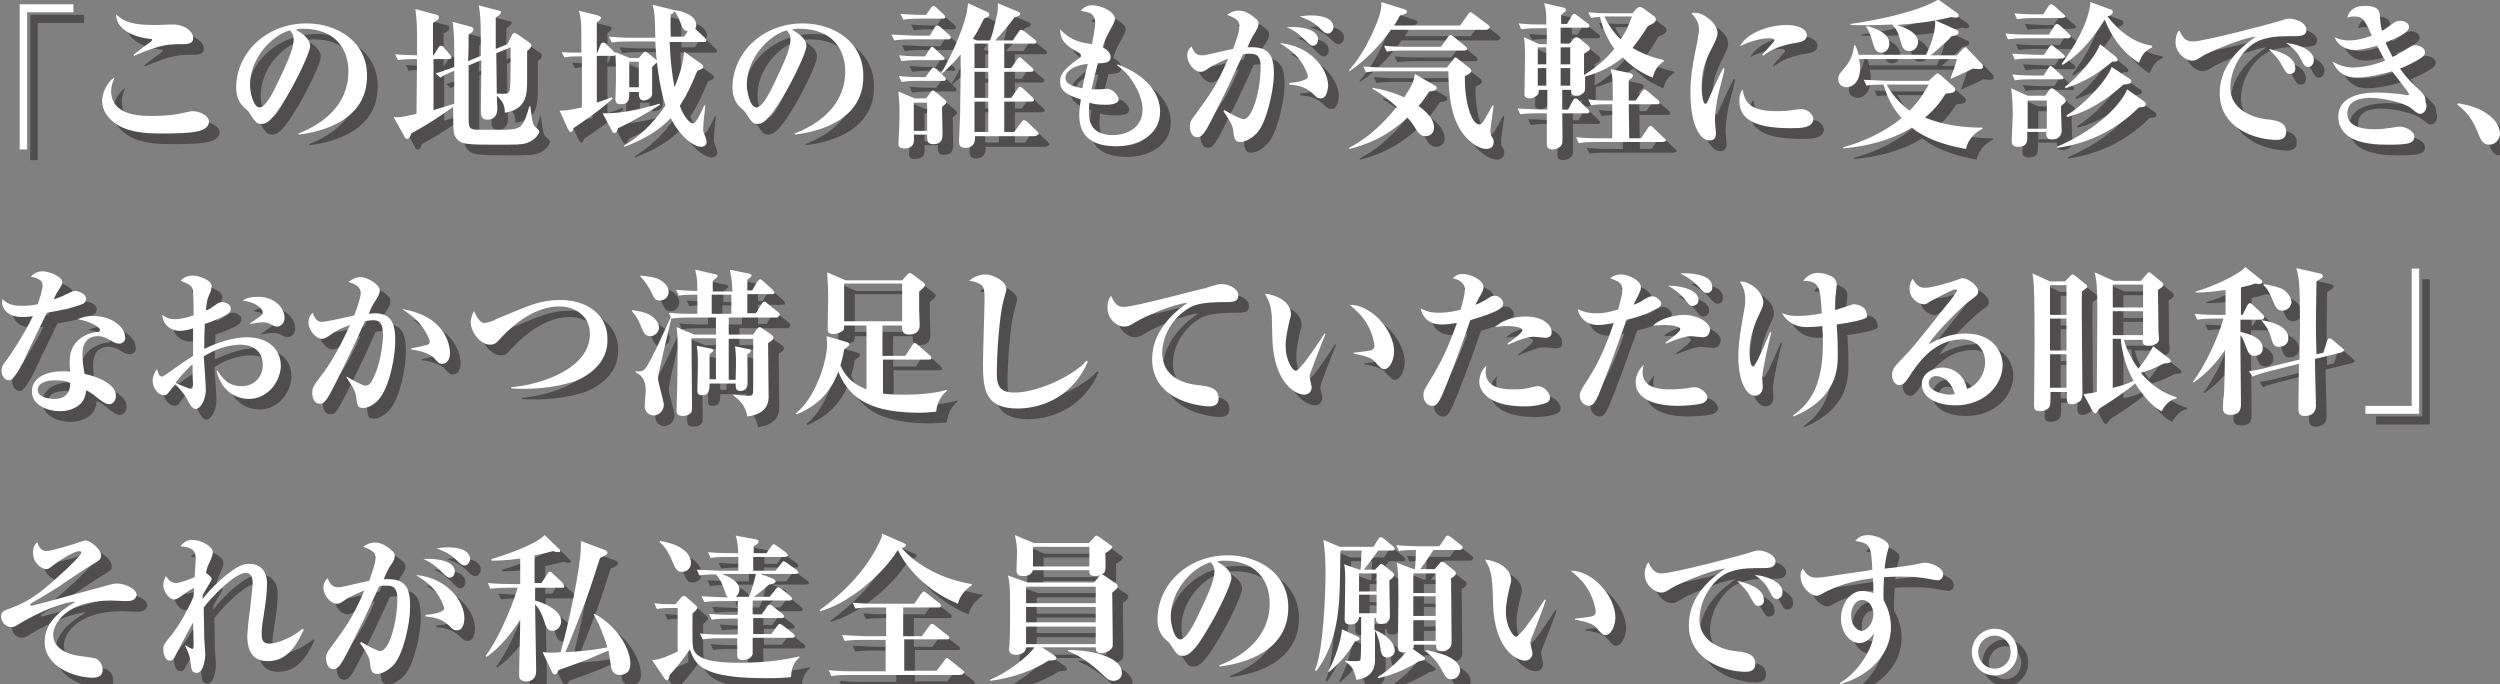
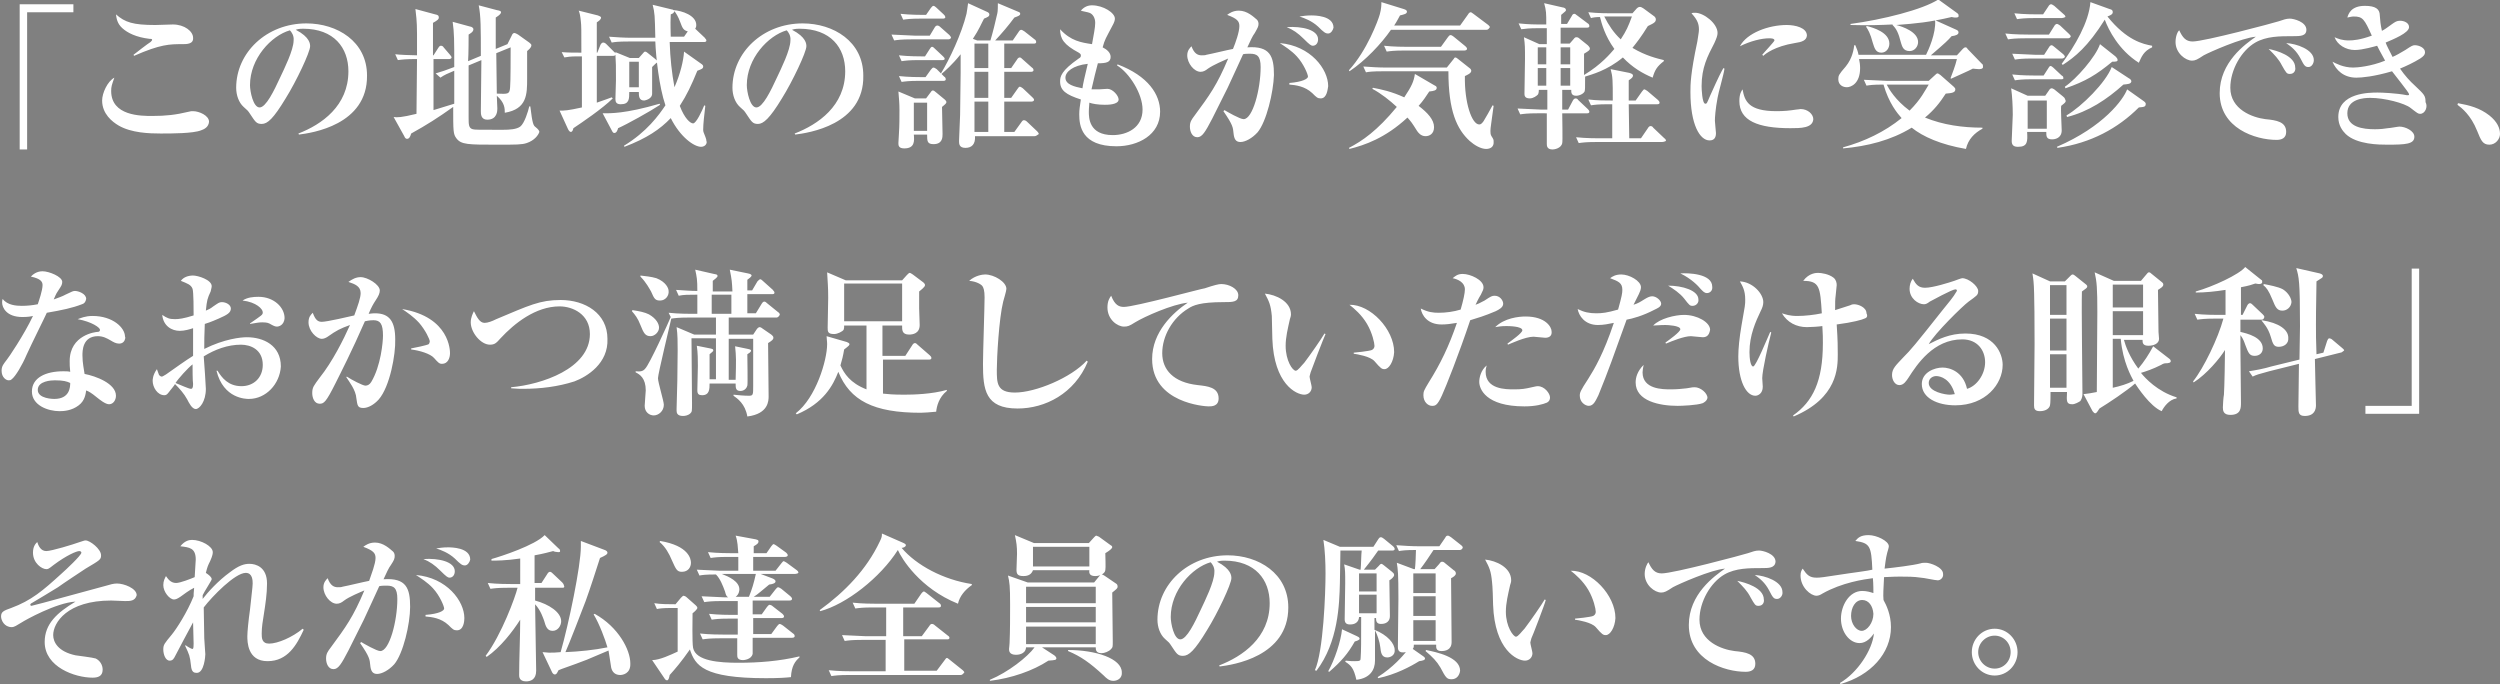
<svg xmlns="http://www.w3.org/2000/svg" id="レイヤー_1" viewBox="0 0 470 128.6">
  <rect x="0" y="0" width="470" height="128.6" fill="#808080" stroke="none" />
  <style>.st0{opacity:.4}.st1{fill:#040000}.st2{fill:#fff}</style>
  <g class="st0">
-     <path class="st1" d="M7.1 4.3v25.8H5.7V2.8h10.1v1.5H7.1zM39.8 26.5c-1.5.6-5.5.6-7.6.6-2.1 0-5.5-.1-7.9-1.5-1.2-.7-3.1-2.2-3.1-4.7 0-1.4 1-3.6 2.3-4.3-.5 1.4-.6 1.7-.6 2.5 0 4.7 5.6 4.7 7.7 4.7 2.6 0 4.4-.2 6.9-.8.3-.1.5-.1.8-.1 1.1 0 3 .8 3 2-.1 1-.9 1.4-1.5 1.6zm-3.5-16.2c-2.4 0-4.1 0-9.1 2.2l-.1-.2c.5-.4 2.7-2.1 3.2-2.4.1-.1.3-.3.3-.4 0-.2-.2-.2-.5-.2-2.5-.3-4.1-1.1-5.1-2-1-.9-1.1-1.9-1.2-2.6 1.7 1.5 3.2 2 7.4 2 .5 0 2.9-.1 3.3-.1 2.2 0 3.8 1.3 3.8 2.5.1 1.2-1.2 1.2-2 1.2zM58.2 27.3l-.1-.2c4.4-1.7 9.4-5.2 9.4-11.7 0-4.4-2.7-8-8.5-8-.8 0-1.1.1-1.4.2 2.7 1.4 2.7 2.7 2.7 3.1 0 1.1-2.6 6.6-4.6 9.8-2.3 3.8-3.4 4.8-4.5 4.8-1 0-1.2-.4-2.2-1.9-.4-.6-.4-.6-1.2-1.3-.9-.8-1.4-2.2-1.4-3.6 0-6.6 5.7-12.1 13.2-12.1 5.8 0 11.4 3.4 11.4 9.8.1 9.3-10.4 10.8-12.8 11.1zM56.5 7.7C53 8.7 49 13 49 18c0 1.2.6 4.2 1.8 4.2 1.2 0 2.7-3.1 3.9-5.7.7-1.5 2.5-5.1 2.5-6.9.1-.9-.4-1.6-.7-1.9zM101 28.9c-.9.3-1.9.3-5.5.3-5.5 0-6.8 0-7.7-1.2-.6-.8-.6-1.3-.6-5.9-2.8 2-5 3.4-7.9 5-.2.7-.4 1-.8 1-.2 0-.4-.2-.5-.5L76 24c.7.1 1.4.1 4.3-.6 0-3.4.1-6.9.1-10.3-2.2 0-2.8.1-3.6.2l-.5-1.1c.7.1 3.2.2 4.1.2v-4c0-2.6-.2-3.7-.3-4.7l3.7 1c.5.1.7.2.7.6 0 .3-.2.5-1.1 1v6.1h.1l.9-1.4c.2-.3.3-.4.5-.4s.4.1.5.3l1.2 1.4c.2.2.3.4.3.5 0 .2-.3.3-.4.3h-3v9.6c.7-.2 1.6-.5 3.9-1.2v-6.2c-1.2.5-1.9.8-2.6 1.3l-.9-.8c1.3-.4 1.7-.5 3.5-1.2 0-5.1 0-6.4-.3-8.5l3.3.9c.2 0 .6.2.6.5 0 .5-.6.8-.9 1 0 .2 0 3.9-.1 5l2.4-1c0-5.3 0-7.5-.4-9.5l3.4.9c.6.1.8.2.8.4s-.2.5-1 1v5.9l2.2-.9.8-1.6c.1-.3.3-.5.5-.5.1 0 .4.1.7.3l2.1 1.4c.2.2.4.3.4.5 0 .5-.6.9-.8 1.1v5.2c0 2.9 0 5.7-4.2 6.4 0-.8 0-1.9-1.5-3.2 0 .2.1 2.3.1 2.4 0 .4 0 2.1-1.9 2.1-1.2 0-1.2-1.1-1.2-1.6 0-1.4.1-8.1.1-9.6l-2.4 1V24c0 1.3 0 2 .8 2.2.4.1 1 .1 5.6.1 1.4 0 2.6-.1 3.3-.6.8-.6 1.5-2.9 1.7-3.8h.2c.4 3.4.6 3.6 1 3.9.5.4.7.7.7.9-.2.7-.9 1.7-2.4 2.2zM95.3 12c0 1.2.1 6.5.1 7.6 2.2.1 2.4.1 2.5-1.2.1-.8.1-6.1.1-7.4l-2.7 1zM124.6 14.6v5c0 1.1-1.5 1.3-1.5 1.3-1 0-1-.9-1-1.6h-1.8c0 1.3 0 2.3-1.6 2.3-.9 0-1-.5-1-1 0-1 .1-2.5.1-3.5 0-2.8 0-3.3-.1-4.8-.1.1-.1.2-.4.2h-3.1v8.8c1.8-.6 2.2-.8 2.8-1l.2.2c-1.9 1.9-5.9 4.6-7.4 5.6-.1.4-.2.7-.5.7-.1 0-.3-.1-.5-.5l-1.6-3.5c.9 0 1.5 0 4.2-.6v-9.6h-.9c-1.3 0-1.8.1-2.4.2l-.5-1c1.2.1 2.4.1 3.7.1 0-4.3 0-5.1-.1-5.9-.1-1-.2-1.5-.4-2l3.6.9c.2.1.6.2.6.4 0 .4-.5.7-.8.9v5.7h.1l.6-1.5c.1-.1.2-.4.5-.4.2 0 .4.1.6.3l1.5 1.5c.1.1.2.1.2.3v-.2l2.7 1.1h1.7l.8-.9c.1-.1.2-.3.4-.3.1 0 .3.1.4.2l1.5 1.2c.1.1.4.3.4.6-.3.1-.4.2-1 .8zm-6.4 11.5c-.1.4-.3.9-.7.9-.2 0-.3-.1-.5-.5l-1.7-3.2c1.4 0 4.2.1 10.7-1.8l.1.2c-1.8 1.2-6.3 3.7-7.9 4.4zm15.6 3.5c-1.3 0-3.9-1.8-5.7-5.4-2 2.1-4.5 3.8-8.7 5.4l-.1-.2c4.3-2.6 6.6-5.8 7.8-7.6-1.2-3.5-1.8-9.2-1.9-12h-5c-2.1 0-2.6.1-3.2.2l-.5-1.1c1.4.1 2.8.2 4.3.2h4.4c-.1-4.3-.1-4.6-.5-6.2l3.7.9c.1 0 .1 0 .2.1 1.6.1 4.3 1 4.3 2.8 0 .4-.1.5-.2.7l1.8 1.7c.1.2.3.3.3.5 0 .3-.3.3-.5.3h-6.4c.1 3.1.4 5.8.9 8.5 1.1-2.5 1.7-5 1.8-6.7l3.1 2.2c.5.3.5.5.5.6 0 .4-.3.5-1.1.8-1.1 2.7-2 4.6-3.3 6.6.9 2.4 2 3.3 2.5 3.3.6 0 1.7-2.4 2.1-3.4l.2.1c-.2 1.7-.4 3.4-.4 4.5 0 .4.1.5.4 1.3.1.3.2.5.2.8.2.3-.1 1.1-1 1.1zm-11.7-16h-1.8v4.8h1.8v-4.8zm7.8-7.4c-.4-1.1-.8-1.7-1.1-2.1-.2.4-.2.4-.7.6-.1 2.3 0 3.2 0 4.2h2.5l.7-1c-.8-.2-1-.6-1.4-1.7zM151.5 27.3l-.1-.2c4.4-1.7 9.5-5.2 9.5-11.7 0-4.4-2.7-8-8.6-8-.8 0-1.1.1-1.4.2 2.7 1.4 2.7 2.7 2.7 3.1 0 1.1-2.6 6.6-4.6 9.8-2.3 3.8-3.5 4.8-4.5 4.8s-1.2-.4-2.2-1.9c-.4-.6-.4-.6-1.2-1.3-.9-.8-1.4-2.2-1.4-3.6 0-6.6 5.7-12.1 13.2-12.1 5.8 0 11.4 3.4 11.4 9.8.2 9.3-10.4 10.8-12.8 11.1zm-1.6-19.6c-3.5 1-7.5 5.3-7.5 10.3 0 1.2.6 4.2 1.8 4.2 1.2 0 2.7-3.1 3.9-5.7.7-1.5 2.5-5.1 2.5-6.9.1-.9-.4-1.6-.7-1.9zM180.3 9.4h-7c-1.8 0-2.5.1-3.2.2l-.5-1.1c1.8.1 3.9.2 4.3.2h2.9l.9-1.5c.1-.2.3-.4.5-.4s.4.1.6.3l1.7 1.5c.2.2.3.4.3.5-.1.2-.3.3-.5.3zm-1.2 12.7c0 .8.1 4.3.1 5.1 0 .6 0 1.9-1.7 1.9-1.2 0-1.2-.6-1.2-1.8h-2.5c.1 1.2.2 2.6-1.8 2.6-1.1 0-1.1-.6-1.1-1 0-.3.1-1.5.1-1.8.1-1.5.1-3 .1-4.4 0-1.4-.1-2.2-.2-3.5l3.1 1.3h2.1l.9-1.2c.1-.2.3-.3.4-.3.1 0 .3.1.5.3l1.7 1.4c.2.2.3.3.3.4.1.3-.2.5-.8 1zm17.4 5.5h-11.2c.1 1.5-.6 2.2-1.8 2.2s-1.2-.8-1.2-1.3c0-.8.2-4.2.2-4.9 0-1.1.1-6.8.1-7.9v-3.5c-1.6 2-2.9 3.1-3.6 3.7l.5.5c.2.1.3.3.3.5 0 .3-.3.3-.5.3h-4.6c-1.8 0-2.5.1-3.2.2l-.5-1.1c1.8.2 3.9.2 4.3.2h.7l1-1.4c.2-.2.3-.4.5-.4s.4.2.6.3l.8.8c1.6-2.6 3.9-7.5 4.8-11.2.1-.6.2-1.2.3-2l3.5 1.6c.3.1.5.3.5.5 0 .4-.3.5-1 .8-.5.9-.9 2-2.1 3.8l.8.3h2.5c.4-1.3 1-3.7 1.3-5.1.1-.3.1-1.6.1-1.9l3.8 1.6c.3.1.4.2.4.4 0 .3-.3.4-1.1.7-1.1 1.5-2.3 2.9-3.6 4.3h3.3l1.1-1.6c.1-.2.3-.4.5-.4.1 0 .3.1.6.3l1.9 1.5c.2.1.3.3.3.5 0 .3-.3.3-.5.3h-5.5v4.6h1.3l1.1-1.6c.1-.2.3-.4.5-.4s.3.1.5.3l1.8 1.6c.2.1.3.3.3.5s-.2.3-.5.3h-5v4.9h1.3l1.2-1.7c.2-.3.3-.4.4-.4.2 0 .3.1.6.3l1.8 1.7c.2.2.3.3.3.5s-.3.3-.5.3h-5.1v5.7h1.9L194 25c.2-.3.3-.4.5-.4s.4.1.6.3l1.9 1.8c.2.2.3.4.3.5-.4.3-.6.4-.8.4zm-17.3-14.3h-4.5c-1.8 0-2.5.1-3.2.2l-.5-1.1c1.8.2 4 .2 4.3.2h.6l.9-1.4c.1-.2.3-.4.4-.4.2 0 .3.1.5.3l1.6 1.5c.2.2.3.3.3.5 0 .1-.2.2-.4.2zm.1-7.8H175c-1.8 0-2.5.1-3.2.2l-.5-1.1c1.8.2 4 .2 4.3.2h.5l.9-1.3c.2-.2.3-.4.5-.4.1 0 .3.1.5.3l1.4 1.3c.2.2.3.3.3.5.1.2-.2.3-.4.3zm-3 15.8h-2.5v5.3h2.5v-5.3zm11.5-11.1h-2.6v4.6h2.6v-4.6zm0 5.3h-2.6v4.9h2.6v-4.9zm0 5.6h-2.6v5.7h2.6v-5.7zM211.9 29.5c-6.6 0-7-3.9-7-6 0-.9.1-1.4.3-2.8-2.8-.9-3.9-1.7-3.9-3.4 0-.9.2-2 3.5-4.3.4-.2.4-.4.4-.6 0-.2-.1-.3-.4-.5-2.8-1.5-3.5-2.6-3.5-4.4 2 2.2 4 2.5 6 2.8.3-1.7.6-3.1.6-4 0-1-.5-1.7-1.1-1.9-.2-.1-1.4-.3-1.6-.4.6-.7 1.3-1 2.1-1 2.1 0 4.3 1.4 4.3 2.5 0 .3-.1.7-.5 1.4-1.2 2.3-1.4 2.5-1.8 4 .8.4 1.5 1 1.5 1.8 0 1-.8 1.2-2.4 1.2-.5 2-.6 2.2-1.2 4.9h1.4c.2 0 1.4-.1 1.6-.1 1 0 2.1 1.3 2.1 2 0 1-2.1 1-2.6 1-1.3 0-2.4-.2-2.9-.4 0 .4-.1.9-.1 1.7 0 1.1 0 4.4 4.5 4.4 2.7 0 5.6-1.4 5.6-4.8 0-3-2.5-6.9-4.8-8.3l.1-.2c5.8 2.2 8 5.7 8 8.9 0 4.4-4.2 6.5-8.2 6.5zm-9.6-12.9c0 1.3 1.7 1.7 3.2 2 .1-.8.4-2.1 1-4.6-2.8.3-4.2 1.5-4.2 2.6zM238.4 26.9c-1 1.1-2.3 1.8-3.2 1.8-.9 0-1.2-.6-1.3-1.7-.1-1-.1-1.5-1.9-4.1l.2-.2c.5.3 2.9 1.7 3.6 1.7 1.7 0 3.2-5.6 3.2-9.8 0-2.1-.7-2.5-2-2.5-.4 0-1 0-1.3.1-.3.6-2.4 5.3-2.9 6.3l-2.9 5.8c-1.3 2.5-1.9 3.5-2.8 3.5-1 0-1.4-1.1-1.4-2 0-.9.3-1.3.9-2.1 2.8-3.8 4.2-5.7 6.3-10.7-.7.3-2.8 1.2-3.8 1.9-.5.4-.9.6-1.4.6-1.2 0-2.5-1.6-2.5-3.1 0-.9.5-1.4.8-1.7.5 1.4 1.2 1.7 1.9 1.7.3 0 .7 0 .9-.1 1.1-.2 3.9-.9 5-1.1.5-1.2 1.2-3.2 1.2-4.3 0-.9-.4-1.4-2.3-2.1.4-.3 1.1-.8 2.2-.8 1.6 0 2.8 1.2 3.4 1.7.2.2.3.5.3.8 0 .5-.2.8-.7 1.7-.4.5-.9 1.6-1.4 2.7 4.3-.3 5 1.7 5 5.2-.1 3.2-1.4 8.8-3.1 10.8zm11.9-6.4c-.6 0-.8-.2-1.6-1-1.4-1.3-3.1-1.5-4.3-1.6v-.3c2.5-.2 3.5-.8 3.5-1.2s-.8-2.4-2.1-3.8c-1-1.1-2.3-1.9-3.2-2.5 5.8.5 9.1 4.9 9.1 8.1-.1.5-.2 2.3-1.4 2.3zm-1.5-9.9c-.3 0-.6-.2-1.7-1.3s-2-1.7-3.2-2.2c2.9-.2 5.9.5 5.9 2.3 0 .7-.4 1.2-1 1.2zm2.9-2.3c-.5 0-.8-.2-1.9-1.3-1.2-1.1-2.6-1.6-3.5-1.9.7-.1 1.3-.2 2.2-.2.6 0 4.2 0 4.2 2.3-.1.5-.5 1.1-1 1.1zM281.4 7.6h-17.9c-1.8 2.6-4.8 5.8-7.8 7.8l-.1-.2c3.4-3.7 5.5-9.4 5.8-10.5.3-1.1.3-1.8.3-2.3l4.2 1.3c.3.1.6.2.6.5 0 .4-.5.5-1.3.7-.3.5-.5 1-1.1 1.9h12.4l1.5-2.1c.1-.2.3-.4.5-.4.1 0 .2.1.5.3l2.8 2.1c.1.1.3.3.3.4-.3.5-.5.5-.7.5zm-10.7 11.6c-.6.9-1.1 1.7-2 2.7 1.7 1.3 2.9 2.6 2.9 4 0 1.3-.9 1.7-1.6 1.7-.9 0-1.4-.7-1.6-1-1-1.6-1.1-1.7-1.8-2.5-4.2 3.9-8.1 5.2-10.9 5.9l-.1-.2c2.5-1.3 5.3-3.2 9-7.7-1.3-1.2-2.9-2.5-4.6-3.4l.1-.2c1.6.3 3.5.7 5.9 1.8 1.4-2.1 1.8-3 2-4.4l3.6 2.1c.2.1.5.2.5.5 0 .5-.5.6-1.4.7zM281.4 30c-1 0-2.2-.7-3.1-1.5-2.4-2.2-4-5.6-4-13.1H262c-2.1 0-2.7.1-3.2.2l-.5-1.1c1.4.1 2.8.2 4.3.2H274l1.2-1.5c.2-.2.2-.4.4-.4.1 0 .3.1.4.2l2.4 1.9c.2.2.2.4.2.4 0 .5-.8.8-1.2 1-.1 5 1.3 9.1 2.7 9.1.3 0 .5-.2.8-.6.5-.8 1.1-1.9 1.7-3l.2.1c-.4 3.1-.6 4.1-.6 4.7 0 .3 0 .7.2 1 .4.6.4.7.4 1 .1 1-.6 1.4-1.4 1.4zm-4.1-18.5h-11.4c-1.8 0-2.5.1-3.2.2l-.5-1.1c1.8.2 3.9.2 4.3.2h6.4l1.3-1.8c.3-.4.4-.4.5-.4.1 0 .2 0 .6.3l2.2 1.8c.2.2.3.3.3.5s-.3.3-.5.3zM312.7 16.6c-1.9-.8-3.8-1.9-5.6-3.8-3 2.5-5.9 3.2-7.1 3.6 0 2.2 0 2.5-.1 2.8-.2.4-.9.8-1.6.8-1 0-.9-.8-.9-1.1h-1.7v3.7h1.1l.9-1.7c.1-.2.3-.4.5-.4s.4.1.5.3l1.8 1.7c.1.1.3.3.3.5 0 .3-.3.3-.4.3h-4.7c0 .6.1 5.4 0 5.6-.2 1-1.5 1.2-1.8 1.2-1.1 0-1.1-.7-1.1-1.1v-2.7-3H291c-1.8 0-2.5.1-3.2.2l-.5-1.1c1.8.1 3.9.2 4.3.2h1.3v-3.7h-1.6c0 .5-.1.8-.2.9-.2.2-.8.7-1.5.7-1 0-1-.6-1-.9 0-1.1.1-5.6.1-6.5 0-2.2 0-2.7-.2-4.1l2.9 1.3h1.4v-3h-1.5c-1.9 0-2.5.1-3.3.2l-.5-1.1c2 .2 3.2.2 3.6.2h1.6c0-2.1 0-2.6-.4-4l3.5.8c.1 0 .6.1.6.5 0 .2-.1.2-.9.9v1.7h1.1l.9-1.5c.1-.2.2-.4.5-.4.2 0 .3.2.5.3l2 1.5c.2.1.3.3.3.5 0 .3-.3.3-.5.3h-4.9v3h1.7l.7-.8c.3-.4.4-.4.6-.4.2 0 .4.1.6.3l1.5 1.2c.3.3.4.5.4.6 0 .3-.1.4-1.1 1v4c3.3-2 5-4.1 5.7-4.9-1.8-2.5-2.4-4.8-2.7-6-.8 0-1.4.1-1.7.2l-.5-1.1c1.8.2 3.9.2 4.3.2h4l.8-.9c.2-.2.4-.3.6-.3.2 0 .4.1.7.3l1.9 1.4c.2.1.4.4.4.6 0 .5-.2.7-1.5 1.3-1.3 2.2-2.1 3.3-2.9 4.3 2.5 1.5 4.7 2 5.9 2.3v.2c-1.3.8-1.7 1.5-2.1 2.9zm-20-5.7h-1.6v3.2h1.6v-3.2zm0 3.9h-1.6v3.3h1.6v-3.3zm4.5-3.9h-1.8v3.2h1.8v-3.2zm0 3.9h-1.8v3.3h1.8v-3.3zm17.2 13.9H302c-1.8 0-2.5.1-3.2.2l-.5-1.1c1.8.2 4 .2 4.3.2h2.5v-6.4h-.8c-1.9 0-2.5.1-3.2.2l-.5-1.1c1.6.2 3.2.2 4.6.2 0-3.9 0-4.4-.4-5.9l3.5.7c.3.1.7.2.7.5s-.2.5-.8.9v3.8h1.3l1.2-1.7c.2-.2.3-.4.4-.4.2 0 .4.2.6.3l2 1.7c.1.1.3.3.3.5 0 .3-.3.3-.5.3h-5.3c0 1 .1 5.5.1 6.4h2.2l1.3-1.9c.1-.2.3-.4.5-.4s.4.1.5.3l2.1 2c.2.1.3.3.3.5-.4.2-.7.2-.8.2zm-10-23.6h-.8c.8 1.6 1.8 3.1 3.1 4.3 1.1-1.7 1.4-2.4 2.1-4.3h-4.4zM324.9 20.4c-.4 2.1-.5 3.7-.5 4.3 0 .4.2 2 .2 2.3 0 .7-.2 1.4-1.2 1.4-1.8 0-3.6-2.9-3.6-9.1 0-1.4 0-3.4 1.3-9.5.1-.8.3-1.7.3-2.2 0-1-.2-1.8-1.4-3.1.2-.1.4-.1.7-.1 1.6 0 4.2 2 4.2 3.8 0 .5-.2 1-.6 1.9-1.3 2.5-2.4 4.6-2.4 8.1 0 .5.1 3.3.7 3.3.3 0 .3-.1.9-1.5 1.7-3.8 2.1-4.5 2.5-5.2l.2.1c-.1 1-1.2 4.7-1.3 5.5zm13.7 5.7c-6.1 0-9.6-1.4-9.6-5.1 0-1.4.4-1.9.6-2.2.4 2.2 1.1 4.1 6.4 4.1 1.4 0 2.4-.1 3.7-.3.3 0 .7-.1.8-.1 1.4 0 2.4 1 2.4 1.9-.1 1.7-2.4 1.7-4.3 1.7zm.8-16c-3.7.6-5.5 2-5.9 2.4l-.2-.2c.3-.4 2.3-2.5 2.3-2.7 0-.4-.7-.4-1-.4-1.4 0-3.5.5-5.5 1.5 1.3-2.5 5.4-4 8.8-4 1.6 0 3.8.5 3.8 2-.1.9-.9 1.2-2.3 1.4zM374 15c-.4 0-.9-.1-1.1-.1-.5.3-3.7 1.7-4.1 1.9l-.1-.1c.3-.8.9-2.3 1.2-3.6h-18.4c.1.5.2 1 .2 1.7 0 2.9-1.7 3.6-2.5 3.6-.7 0-1.6-.4-1.6-1.5 0-.7.1-.9 1.4-2.4 1.3-1.6 1.5-3.3 1.6-4h.2c.3.7.5 1.2.6 1.8h12.7c.4-.8 1.9-4 1.7-6.5l4 1.8c.2.1.4.2.4.5 0 .4-.5.6-1.3.7-.7.8-1 1.1-3.9 3.6h4.9l1.1-1.2c.1-.1.3-.3.5-.3s.3.1.4.3l2.7 2.8c.2.1.2.3.2.5.1.5-.6.5-.8.5zm-2.4 15c-4.7-.8-8.1-2.3-10.2-4-3.9 2.4-8.4 3.5-12.9 3.9v-.2c4-1.1 7.8-2.9 11-5.5-.8-.9-2.4-2.8-3.4-6.3-2 0-2.6.1-3.2.2l-.5-1.1c1.8.1 3.9.2 4.3.2h7.9l1.2-1.1c.2-.2.3-.3.5-.3.1 0 .3.2.5.3l2.5 2.2c.2.2.3.3.3.5 0 .6-.6.7-1.8.8-1.1 1.7-2.2 3.1-3.9 4.5 3.4 1.4 7.1 1.9 10.8 1.9v.2c-1.5.8-2.7 2-3.1 3.8zm-1.9-24.7c-.2 0-.4 0-.8-.1-4.3 1-6.5 1.2-10.4 1.5 1.2.3 4.1 1.3 4.1 3.2 0 .8-.6 1.7-1.6 1.7-1.2 0-1.4-.9-1.6-1.5-.5-2-.9-2.7-1.6-3.4v-.1c-2.2.1-4.5.2-7.9.1v-.2c6-.8 13.6-2.7 16.5-4.6l3.6 2.6c.1.1.2.2.2.3.1.4-.1.5-.5.5zm-14 6.6c-1.1 0-1.3-.9-1.6-1.8-.5-1.9-.9-2.5-1.3-3.1l.2-.1c1.2.3 4.2 1.2 4.2 3.3 0 .9-.6 1.7-1.5 1.7zm1 6c.4.8 1.6 2.9 4.3 4.9 2.2-2.2 2.9-3.8 3.6-4.9h-7.9zM390.7 9.2h-8c-1.8 0-2.5.1-3.2.2l-.5-1.1c1.8.2 4 .2 4.3.2h3.9l1-1.6c.1-.2.3-.4.5-.4s.4.2.6.3l1.7 1.6c.2.2.3.3.3.5-.2.3-.4.3-.6.3zm-1 3.8H384c-1.8 0-2.5.1-3.2.2l-.5-1.1c1.8.1 3.9.2 4.3.2h1.7l.9-1.4c.1-.2.3-.4.5-.4.1 0 .3.1.5.3l1.7 1.4c.1.1.3.3.3.5-.1.2-.4.3-.5.3zm-.2 3.9H384c-1.8 0-2.5.1-3.2.2l-.5-1.1c1.8.2 3.9.2 4.3.2h1.6l.9-1.4c.2-.4.4-.4.4-.4.1 0 .3.1.5.3l1.6 1.5c.2.1.3.2.3.4.1.3-.2.3-.4.3zm0 5c-.1.7.1 4 .1 4.6 0 1.5-1.3 1.7-1.8 1.7-1.1 0-1.1-.6-1.1-1.4h-3.6c.1 1.8.1 2.8-1.7 2.8-.7 0-1.2-.2-1.2-1.1 0-.8.2-4.1.2-4.9 0-1.7-.1-3.5-.3-5l3.1 1.4h3.3l.7-1c.1-.2.3-.4.5-.4s.3.1.5.2l1.6 1.3c.2.2.4.3.4.5.3.5.2.6-.7 1.3zm.1-16.5h-5.2c-1.8 0-2.5.1-3.2.2l-.5-1.1c1.8.2 4 .2 4.3.2h1.1l1-1.5c.1-.2.3-.4.5-.4s.4.2.6.3l1.8 1.6c.1.1.3.2.3.5-.2.1-.5.2-.7.2zm-2.8 15.5h-3.6v5.3h3.6v-5.3zm17.3 1.3c-3.9 3.9-9 6.7-15.3 7.6l-.1-.2c8.8-3.8 12.5-8.9 13.2-10.8L405 21c.3.2.4.4.4.5 0 .6-.3.6-1.3.7zm0-8.4c-3.8-2.4-5.7-6.2-6.4-8.1-3.2 5.1-5.6 7-7.9 8.5l-.2-.2c2.5-3.4 5.1-7.8 5.4-11.6l3.6 1.3c.5.1.6.3.6.6s-.2.5-1 .8c3.6 4.5 6.7 5.2 8.4 5.5v.3c-1.6.7-2 1.8-2.5 2.9zm-5-.2c-2.9 2.4-5 3.7-8.8 5l-.1-.3c2.1-1.4 5.8-5.6 6.6-8l2.9 2.3c.1.1.4.4.4.6.1.4-.4.4-1 .4zm2.1 4.3c-3.1 2.8-6.6 5.1-10.6 6.1l-.1-.3c2.9-1.7 7.4-6.2 8.5-9.1l3.2 2.1c.2.1.5.3.5.6-.1.5-.6.5-1.5.6zM433.1 8.8c-2.5 0-5 0-7.1 1.2-2.6 1.5-4.7 5.1-4.7 8.5 0 4.1 4.2 5.6 6.6 5.9 2.1.2 3.9.5 3.9 2.4 0 1.2-.9 1.5-1.8 1.5-4 0-10.7-2.2-10.7-8.8 0-5.8 4.8-9.2 6.8-10.6-2.6.2-8.7 2.9-9.8 3.5-1.2.8-1.6 1-2.2 1-1.2 0-3.1-1.4-3.1-3.5 0-1.1.4-2 .7-2.2.6 1.3 1.2 2.1 2.5 2.1 2.2 0 15.3-3.5 16.2-3.8.9-.3 1.4-.5 2.1-.5s3.1.6 3.1 2.1c0 1.2-1.2 1.2-2.5 1.2zm-.6 7.1c-.6 0-.7-.2-1.5-1.6-.6-1.2-1.4-2-2.5-3.1 1.5.3 5 1.3 5 3.5.1.4-.1 1.2-1 1.2zm3.5-1.3c-.6 0-.8-.2-1.5-1.6-.8-1.5-1.7-2.2-2.7-2.9 1.9.1 5.2 1.2 5.2 3.2 0 .6-.4 1.3-1 1.3zM457 23.4c-.4 0-.5-.1-1.8-1.1-1.1-.9-4.9-1.9-7.6-1.9-1.2 0-4.3.2-4.3 2.9 0 2.6 2.9 3 5.2 3 .9 0 1.9-.1 2.4-.2.4 0 1.9-.3 2.2-.3 1.1 0 2.8.8 2.8 1.9 0 1.4-1.6 1.5-5.1 1.5-1.4 0-5.7 0-7.8-2-.6-.6-1.4-1.6-1.4-3.2 0-4.6 5.9-4.6 7.4-4.6.7 0 3.5.1 5.5.5h.2c.1 0 .2 0 .2-.2 0-.3-2.7-3.6-3.2-4.3-3.4 1-5.7 1.2-6.7 1.2-2.4 0-3.8-1.4-4.5-3 .6.3 2 1.1 3.9 1.1.7 0 3.3-.2 6-1.3-.9-1.6-1.3-2.4-1.5-2.8-.4.1-2.7.8-4.2.8-1.7 0-3.3-1-3.8-2.4.7.3 1.4.6 2.7.6.8 0 2.1-.1 4.3-.9-1.4-3.1-1.7-3.6-3.4-3.6-.4 0-.7.1-1.2.2.2-.7.7-2.2 3.3-2.2 2 0 2.8.6 2.8 1.8.1 1.2.1 1.5.4 2.9.6-.3 1.1-.7 1.8-1.2s1-.7 1.6-.7c.8 0 1.7.4 1.7 1.2 0 1.1-3 2.3-4.4 2.9.2.6.6 1.3 1.3 2.7.7-.3 1.4-.7 2.4-1.3 1.2-.8 1.4-.9 1.8-.9.8 0 1.9.5 1.9 1.3 0 .5-.3.8-.9 1.2-1.3.8-2.6 1.4-3.8 1.9.9 1.3 1.9 2.4 2.8 3.2 1.8 1.7 2 1.9 2 3.1.5.9-.1 2.2-1 2.2zM470 29.2c-1.3 0-1.6-.9-2.3-2.6-1.2-3-2.9-4.3-3.7-4.9l.1-.3c2.2.4 4.1.9 5.9 2.3 1.5 1.2 2 2.4 2 3.5 0 .9-.8 2-2 2zM17.4 59.2c-1.8.7-3.7 1.1-6.6 1.6-.2.5-2.9 5.9-3.8 7.9-.8 1.9-2.1 4.1-2.8 4.6-.2.2-.4.2-.6.2-.4 0-1.3-.5-1.3-1.8 0-.9.4-1.3 1-2.1.2-.2 3.2-4.6 4.9-8.2-.4.1-1 .2-2 .2-3 0-3.8-1.8-3.8-2.7 0-.3 0-.4.1-.7.9 1.2 2.6 1.3 3.6 1.3s2-.1 3-.3c.2-.6.9-2.6.9-3.6 0-.6-.3-1.2-2.2-1.6.3-.3 1-1 2.2-1 1.2 0 3.7 1 3.7 2 0 .5-.2.8-.6 1.4-.4.6-.5.7-1 1.9.8-.3 1.7-.6 2.2-.9 1.3-.6 1.4-.7 1.8-.7.6 0 2.1.5 2.1 1.5-.1.6-.4.9-.8 1zm7.8 7.1c-.2.2-.5.3-.8.3-.6 0-1.1-.3-1.6-.6-.7-.4-1.4-.8-2.4-.8-2.9 0-2.9 2.8-2.9 3.6 0 1.5.3 2.7.4 3.5 2.1.4 5.9 1.8 5.9 4.1 0 .8-.5 1.6-1.3 1.6-.7 0-1.8-.9-2.3-1.3-1.1-.9-1.5-1.1-2-1.3-.1.6-.2 1.9-1.4 2.8-1.3 1-2.8 1.1-3.6 1.1-2.2 0-5.2-1.1-5.2-3.7s2.6-3.8 5.9-3.8c.6 0 .9 0 1.3.1-.1-1-.1-1.3-.1-2 0-5 5-5.5 5.2-5.5.3 0 .5-.1.5-.4 0-.4-1.5-1.5-4.2-2 .6-.2 1.4-.6 2.8-.6 3.8 0 6.1 2.2 6.1 3.9.1 0 .1.6-.3 1zm-12.9 7.2c-.6 0-3.2.1-3.2 1.8s3 1.7 3.1 1.7c2.9 0 3-2.2 3-3-.6-.3-1.3-.5-2.9-.5zM48.8 77c-.5 0-4.8 0-6.1-5.3h.2c.8 1.3 2 2.9 4.5 2.9 2.3 0 4-1.6 4-4 0-2.9-2.3-3.8-4.1-3.8-2.5 0-4.9.9-7 2.2.1 1 .4 5.8.4 6.1 0 2.4-1.2 3.8-1.9 3.8s-1.3-1.2-1.6-1.8c-.6-1.1-1.4-2-2.3-2.9-.2.4-.7.9-.9 1.2-.4.5-.6.9-1.1.9-1.3 0-2.2-1.5-2.2-2.7 0-.2 0-1.1.8-2.2.1.2.3.9.4 1.1.1.1.3.3.5.3s.4-.2.8-.4c1.7-1.2 3.8-2.7 5.1-3.5v-5.2c-.6.2-1.6.5-2.5.5-1.5 0-3.1-.9-3.3-3 .9.6 1.3.8 2.4.8.7 0 1.6-.1 3.5-.7 0-1 0-4.4-.2-5-.3-.8-1-1-2.2-1.5.5-.7 1.4-1 2.3-1 .9 0 3.5.8 3.5 2 0 .3-.2.9-.2 1-.6 1.3-.7 1.6-.9 3.6.5-.2.9-.4 1.4-.8.9-.6 1.1-.8 1.6-.8.8 0 1.7.5 1.7 1.2 0 .8-.7 1.2-2.3 1.9-.5.2-1.3.6-2.6 1-.1 2-.1 3.4-.1 4.7 3.8-1.9 6.9-2.2 8-2.2 3.1 0 6.4 1.5 6.4 5.5-.2 3.3-2.8 6.1-6 6.1zm-10.6-6.5c-.9.7-2.7 2.7-3.2 3.5 1 .4 2.5 1.1 2.9 1.1.2 0 .4-.1.4-.9-.1-.5-.1-3.1-.1-3.7zm15.9-7.1c-.4 0-.6-.1-1.5-.6-.4-.2-1.1-.2-1.3-.2-.7 0-1 .1-2.3.3v-.1c2.3-1.6 2.4-1.6 2.4-2.1 0-.6-1.2-1.9-3.8-2.2.9-.6 2-.7 3-.7 2.9 0 4.9 2 4.9 4-.1 1.5-1.3 1.6-1.4 1.6zM73.2 77.1c-.9 1-2 1.6-2.9 1.6-1.1 0-1.1-.5-1.3-1.8-.1-1.6-1.4-3.2-1.9-4l.1-.1c.9.6 3 1.7 3.5 1.7.4 0 .8-.2 1.1-.7 1.8-3 2.2-7.5 2.2-8.7 0-2.2-.5-2.9-1.8-2.9-.2 0-.7 0-1.6.2-2.4 5.5-4.6 9.8-5.5 11.6-1.8 3.6-2.2 3.9-3 3.9-1 0-1.4-1.1-1.4-2 0-1.1.3-1.4 1.4-2.9 2.4-3 4.5-7.2 5.7-9.9-1.9.7-2.5 1-4.2 2.2-.3.2-.7.4-1.1.4-1 0-2.5-1.5-2.5-3.1 0-1 .4-1.4.8-1.8.5 1.4 1 1.7 1.7 1.7 1 0 5.2-1 6.1-1.2.7-1.9 1.2-3.3 1.2-4.2 0-1.3-1.1-1.7-2.3-2.1.7-.5 1.4-.9 2.3-.9 1.3 0 3.6 1.4 3.6 2.5 0 .5-.2 1-.8 1.9-.4.6-.8 1.3-1.3 2.5.2 0 .6-.1 1.2-.1 2.7 0 3.8 1.5 3.8 4.9.1 2.8-1 8.9-3.1 11.3zm11.9-6.7c-.5 0-.7-.2-1.5-1.1-.7-.8-2.7-1.4-4.3-1.6v-.2c.6-.1 3-.6 3.3-.8.1-.1.2-.4.2-.5 0-.4-.8-2.1-2-3.5-1.1-1.2-2.3-2-3.2-2.6 9 1.5 9 7.9 9 8.3 0 .9-.4 2-1.5 2zM110 73.7c-3.1 1-6.4 1.4-9.7 1.4-.3 0-1.2 0-2.2-.1v-.2c5.7-.5 14.8-3.5 14.8-10 0-3.7-3.2-5.2-5.7-5.2-4.5 0-8.5 3.2-11.1 6-.8.9-1.1 1.2-2 1.2-1.7 0-3.6-2.3-3.6-4.2 0-.9.4-1.7.6-2.1.6 1.2 1.1 2.2 2 2.2.6 0 1.4-.3 2.2-.7 6.2-2.6 8.2-3.6 12.1-3.6 4.6 0 8.8 2.5 8.8 7.3.2 4.6-3.8 7.1-6.2 8zM124.3 65.2c-1 0-1.3-.6-1.9-2.1-.5-1.3-1-1.9-1.6-2.6l.1-.2c1.3.2 2.3.4 3.1.8 1.4.8 1.9 1.8 1.9 2.5 0 .8-.8 1.6-1.6 1.6zm23.6-3.5H139v3.2h4.6l.6-.9c.1-.2.4-.5.6-.5.2 0 .5.2.6.3l1.6 1.1c.2.2.4.3.4.6s-.2.5-1 1c0 1.6.1 9.8.1 10 0 .8 0 3.3-4 3.8-.4-2.4-1.9-3.4-2.6-3.9v-.2c.9.1 2 .2 2.9.2.8 0 .8-.2.8-1.9v-8.8H139v7.7h1.3c.1-3.8.1-4.3-.1-6.3l2.4.5c.5.1.6.2.6.3 0 .3-.4.5-.7.7 0 1 .1 5.6 0 5.9-.1.4-.5 1-1.3 1-.9 0-.9-.6-.9-1.4h-4.9c0 1 0 2.2-1.4 2.2-.6 0-.9-.2-.9-.9 0-1.3.1-3.3.1-4.6 0-1 0-2.5-.2-3.8l2.5.5c.4.1.6.1.6.4 0 .1-.2.3-.7.7v4.7h1.2v-7.7H132c0 2 .1 10.4.1 12.2 0 1.5 0 1.6-.3 1.9-.4.4-1 .5-1.4.5-1.1 0-1.2-.6-1.2-1v-.4c.1-2.7.2-7.6.2-10.9 0-1.5 0-3-.2-4.4l3.3 1.4h4.1v-3.2h-5.2c-1.8 0-2.5.1-3.2.2-.3 1.4-2.5 10.4-2.5 11.2 0 .8 1.1 4.3 1.1 5 0 1.2-1 2-1.9 2-.8 0-1.7-.6-1.7-1.8 0-.5.2-2.5.2-2.9 0-2.3-1.1-3-1.9-3.4v-.2c.9.1 1.4 0 1.8-.5.8-.8 4.3-8.5 4.8-9.7l-.4-.8c1.8.2 4 .2 4.3.2h1.1v-3.6c-1.8 0-2.5 0-3.5.2l-.5-1.1c1.6.1 2.8.2 4 .2 0-2.2-.1-2.6-.4-4l3.5.8c.5.1.7.1.7.4 0 .2-.5.6-.9.9v2h3.7c-.1-1.9-.1-2.1-.5-4.1l3.4.7c.6.1.7.3.7.4 0 .2-.5.6-.8.8v2h.9l1-1.7c.1-.1.4-.4.5-.4.2 0 .4.2.5.3l1.9 1.7c.1.2.3.3.3.5 0 .3-.2.3-.5.3h-4.6v3.6h1.6l1.1-1.8c.1-.1.2-.4.5-.4.2 0 .4.2.5.3l2.1 1.7c.2.1.3.3.3.5-.3.5-.5.5-.7.5zm-21.8-3.2c-.9 0-1.1-.3-1.7-1.7-.3-.5-.9-1.7-2-2.8v-.2c.8.1 2 .2 3 .5 1.8.7 2.3 1.9 2.3 2.4.1.9-.6 1.8-1.6 1.8zm13.4-1.1h-3.7V61h3.7v-3.6zM178 79.4c-1.2.1-2.2.2-2.9.2-8.9 0-13.3-2.3-15.5-7.7-1 2.6-2.8 5.9-7.8 8l-.2-.2c3.8-2.9 5.9-10 5.9-13 0-.6-.1-1-.1-1.5l3.8 1.1c.2.1.5.2.5.4s-.1.3-1 1c-.2 1.2-.4 2-.7 3 .7 1.5 1.8 3.3 4.9 4.5v-12h-4.2c0 .4 0 .5-.1.8-.2.3-1.1.8-1.8.8-1.2 0-1.2-.5-1.2-1.2 0-.9.1-4.8.1-5.6 0-2.2-.1-2.8-.2-4.8l3.5 1.5h10.6l.9-1c.2-.2.4-.4.5-.4.2 0 .4.2.6.3l2 1.5c.2.2.3.3.3.5 0 .4-.9 1-1.1 1.2V60c0 .5.1 2.7.1 3.1 0 1.6-1.3 1.8-2 1.8-1.4 0-1.3-1-1.3-1.7h-3.7v5.7h4.3l1.3-2c.1-.2.3-.4.5-.4s.3.1.5.3l2.3 2c.2.2.3.3.3.5 0 .3-.3.3-.4.3H168V76c.9.1 1.9.2 4 .2 1.8 0 5.2-.1 8-.9v.2c-1.5 1.2-1.9 2.9-2 3.9zm-6.4-24.1h-10.9v7.1h10.9v-7.1zM193.3 78.8c-6.1 0-6.5-3.6-6.5-8.4 0-2 .3-10.7.3-12.5 0-1.3-.2-1.8-.4-2.1-.2-.3-1.1-.9-2.5-1 1.1-1 2.5-1.2 3-1.2 1.7 0 4 1.4 4 2.7 0 .4-.5 2-.6 2.4-.8 3.2-1.2 10.6-1.2 12.8 0 2.5 0 4.3 3.4 4.3 3.9 0 10.6-2.8 13.5-6l.2.2c-2.5 6-8 8.8-13.2 8.8zM213.3 59.7c2 0 14.8-3.5 15.2-3.5 1.8-.6 2.6-.8 3.1-.8 1.5 0 3.2.9 3.2 2.1 0 1.3-1 1.3-2.8 1.3-4.3 0-5.7.6-6.6 1.2-3 1.8-4.9 5.2-4.9 8.4 0 3.1 2.1 5.5 6.7 6 1.8.2 3.9.4 3.9 2.5 0 1.5-1.3 1.5-1.9 1.5-.6 0-10.6-.6-10.6-8.9 0-5.1 3.9-8.7 6.7-10.6-2.9.3-8.1 2.6-9.9 3.7-1.1.7-1.4.8-2.1.8-1.2 0-3.1-1.3-3.1-3.6 0-1.2.4-1.8.7-2.2.7 1.8 1.5 2.1 2.4 2.1zM248.4 72c-.1.4-.2.7-.2.8 0 .3.4 1.7.4 2 0 .8-.6 1.4-1.4 1.4-1.5 0-5.7-2-6-10.5 0-.7-.1-3.7-.1-4.3-.2-2.1-.5-2.7-1.3-4.2 2.1.2 4.9 1.5 4.9 3.9 0 .3-.1.6-.2.9-.4 1.8-.8 3.4-.8 5 0 2.8 1.3 4.7 1.9 4.7.4 0 1.1-1 1.6-1.5 1-1.3 3.3-4.6 3.8-5.5l.2.1c-.3.6-2.8 7.1-2.8 7.2zm13.9-.6c-.5 0-.7-.1-1.9-1.5-.8-.9-3.2-1.3-3.9-1.4v-.2c.2 0 3-.3 3.4-.5.2-.1.5-.3.5-.8s-.4-2.4-1.4-4.1c-1-1.7-2.4-2.9-3.3-3.6 3.9-.1 8.4 4.6 8.4 8.9-.1 1.8-1 3.2-1.8 3.2zM283.2 60.5c-2.1.9-3.5 1.3-4.8 1.7-2.1 6.3-4.6 12.6-5.3 14.1-.9 2-1.3 2-1.9 2-.7 0-1.6-.7-1.6-2 0-.7.1-.9 1-2.4 2.2-3.5 3.8-6.8 5.3-11.2-1.2.2-2 .3-2.9.3-2.6 0-3.7-1.7-3.9-3 1.4.7 2.3.8 3.4.8 1.3 0 2.8-.2 4.1-.6.5-1.7.8-3.1.8-3.8 0-1.3-1.3-1.9-2.3-2.1.5-.4.9-.8 1.9-.8 1.4 0 3.9 1.1 3.9 2.5 0 .4-.1.6-.5 1.4-.5.8-.7 1.3-1 1.9.1 0 1-.4 1.7-.8 1.2-.8 1.4-.9 1.9-.9 1 0 1.6.9 1.6 1.5 0 .7-.8 1.1-1.4 1.4zm9.6 17.2c-.7.3-2.1.7-4.2.7-7.3 0-8.5-3.3-8.5-4.6 0-.8.3-2.2 1.4-3.1-.1.3-.2.7-.2 1.2 0 3.3 3.8 3.3 5.3 3.3s2.1-.1 3.4-.4c.5-.1.8-.2 1.1-.2 1.3 0 2.3 1.4 2.3 2.1 0 .2 0 .7-.6 1zm-.3-12.2c-.3 0-1.9-.2-2.2-.2-1.5 0-4.3 1.3-4.8 1.5l-.1-.2c.8-.6 2.8-2 2.8-2.5 0-.8-2.7-.8-3-.8-1 0-1.5.1-2.1.2 1.7-1.7 4.4-2 5.7-2 3.8 0 4.9 2 4.9 2.8.1.8-.4 1.2-1.2 1.2zM313.1 60.2c-2.3 1.2-4.2 1.7-5.3 1.9-2.4 6.7-3.5 9.8-5.3 14.2-.5 1-.9 2-1.8 2-.7 0-1.7-.7-1.7-1.9 0-.6.1-.9 1.6-3.2 1.2-1.9 2.9-4.8 4.8-10.5-1 .2-1.9.4-3 .4-2.5 0-3.6-1.8-3.8-3 1.2.6 2.2.8 3.5.8 1.1 0 2-.1 4.1-.7.7-2.5.8-3.1.8-3.7 0-1.3-.7-1.6-2.3-2.2.4-.3 1-.7 2.1-.7 1.5 0 3.7 1.2 3.7 2.4 0 .4-.2.9-.4 1.3l-1 2c.9-.3 1.2-.5 2-1 .5-.3 1-.6 1.5-.6.8 0 1.7.8 1.7 1.4s-.8.9-1.2 1.1zm9 17.6c-1.1.4-4 .5-4.7.5-3.4 0-7.9-.9-7.9-4.4 0-.9.3-2.1 1.5-3.3-.1.5-.2 1.1-.2 1.4 0 3.2 3.8 3.2 5.3 3.2 1.1 0 2.2-.1 3-.2 1.1-.2 1.2-.2 1.5-.2 1.1 0 2.4 1.1 2.4 2-.1.6-.7.9-.9 1zm0-12.4c-.4 0-1.9-.2-2.2-.2-1.3 0-3.5.9-4.7 1.4l-.1-.2c.7-.5 2.8-2 2.8-2.5 0-.7-2.4-.8-2.8-.8-1.1 0-1.8.1-2.3.1 1.2-1.3 4.1-2 5.8-2 2.5 0 4.9 1.4 4.9 2.8-.2 1.2-.8 1.4-1.4 1.4zm-1.9-5.9c-.5 0-.6-.1-1.6-1.4-.8-1-2-1.8-3-2.4 2.7 0 5.7.9 5.7 2.6.1.6-.4 1.2-1.1 1.2zm2.7-2.4c-.5 0-.8-.4-1.2-.8-.4-.5-1.7-1.9-3.8-2.9 1.4-.1 6 0 6 2.5.1.7-.4 1.2-1 1.2zM333.3 73.1c0 .2.1 1.3.1 1.6 0 1.3-.9 1.7-1.4 1.7-1.7 0-3.2-2.7-3.2-7.4 0-1.4.2-3.5.6-5.8.7-3.9.7-3.9.7-4.9 0-1.7-.5-2.5-1-3.4 2.4.1 4.4 2.3 4.4 3.9 0 .6-.2 1.1-.5 1.7-.9 1.9-2.1 4.5-2.1 7.7 0 1.2.2 2.7.7 2.7.5 0 2.7-5.4 3.2-6.5l.2.1c-.5 1.9-1.7 7.2-1.7 8.6zm19.2-11.2c-.4.2-2.1.7-5.2 1.1.2 3.1.2 4.2.2 5.6 0 2.5 0 8.2-8.3 11.7l-.1-.2c3.7-2.6 5.6-6.4 5.6-13.6 0-.8 0-1.8-.1-3.2-.6.1-2.2.2-2.9.2-2 0-3.7-.9-4.7-2.6.7.2 1.4.5 2.9.5 1.4 0 3.2-.2 4.6-.5-.3-4.9-.4-6.1-3.5-6.1 1.1-1.5 2.5-1.5 2.8-1.5.6 0 2 .2 2.9.9.5.4.6 1 .6 1.4 0 .3-.2 1.7-.2 2-.1.7-.1 1.3-.1 2.7 1.3-.4 1.6-.5 2.8-.9.2-.1.4-.2.8-.2.8 0 2.3.6 2.3 1.7.3.6 0 .9-.4 1zM369.6 78.2c-3.4 0-6.3-1.4-6.3-4 0-2.2 2.4-3.1 3.9-3.1 1.4 0 3.9.8 4.6 4 1.8-.5 3.4-2.7 3.4-5 0-2.2-1.4-4.3-4.3-4.3-5.4 0-8.5 4.7-10.1 7.2-.4.6-.9 1.4-1.7 1.4-.9 0-1.4-1-1.4-1.9 0-1.2.7-1.8 2.2-3.4 1.3-1.3 2-2.1 7.3-8.8 1-1.2 2.2-2.7 2.5-3.3.1-.1.2-.3.2-.4 0-.1-.1-.2-.3-.2-.6 0-4.6 2.2-4.8 2.3-.5.4-.8.5-1.1.5-1.1 0-2.7-1.1-2.7-2.9 0-.7.2-1.4.6-1.9.6 1.1 1.1 1.7 2.3 1.7 1.5 0 4.6-1 5.5-1.3.3-.1 1.3-.5 1.5-.5 1.2 0 3 1.5 3 2.4 0 .8-.3.9-1.8 2-1.1.8-6.4 6-7.5 8 1.8-.9 3.9-2 6.9-2 5.5 0 7 3.8 7 5.9 0 3.6-3.2 7.6-8.9 7.6zm-3.6-5.5c-.6 0-1.4.4-1.4 1.3 0 1.7 3.2 2.2 3.9 2.2.5 0 .7-.1 1-.1-.8-2.9-2.7-3.4-3.5-3.4zM393.4 56.8c-.1 3 .1 16.5.1 19.2 0 .9-.3 1.2-.4 1.4-.3.2-1 .6-1.5.6-1.1 0-1.1-.5-1-2.3h-3.1c0 .5 0 2.2-.1 2.5-.1.5-.7 1.1-1.9 1.1-1 0-1.1-.5-1.1-1.1 0-1.8.1-9.8.1-11.5 0-2.1 0-10.1-.2-11.8 0-.3-.1-.7-.2-1.5l3.3 1.5h2.8l1.1-1.1c.1-.1.2-.2.4-.2.1 0 .4.2.5.3l2 1.6c.2.2.2.2.2.4s-.3.4-1 .9zm-2.9-1.2h-3.1v5.6h3.1v-5.6zm0 6.3h-3.1v6h3.1v-6zm0 6.7h-3.1v6.3h3.1v-6.3zm17.9 10.7c-2.2-.9-4.6-4.6-5-5.2-1.6 1.4-4.9 3.6-6.7 4.7-.3.4-.5.9-.8.9-.2 0-.3-.2-.5-.4l-1.7-3.2c1-.1 1.4-.2 2.5-.4 0-2.3.1-13.5.1-15 0-4.6-.1-5.7-.5-7.5l3.6 1.6h5.1l1.1-1.3c.1-.1.2-.3.4-.3s.3.1.4.2l2.1 1.7c.1.1.2.2.2.4 0 .4-.4.6-1 1 0 .3.1 7.8.1 7.9 0 .2.1 1.1.1 1.3 0 .9-1 1.3-2 1.3-1.1 0-1.1-.6-1.1-1.1h-3.5c.3 1.1 1 3.1 2.7 5.4 1.1-1.3 2-2.7 2.8-4.2l3.1 2.4c.1.1.2.2.2.4 0 .3-.4.4-1 .4-.2 0-.5.1-.8.3-1.6.8-2.8 1.2-3.8 1.5.8 1 3.1 3.5 6.7 4.6v.2c-1.4.2-2.4 1.6-2.8 2.4zm-3.5-23.8h-5.7v4.3h5.7v-4.3zm0 5h-5.7V65h5.7v-4.5zm-4.2 5.2h-1.5v9.2c1.4-.3 2.7-.7 3.9-1.3-.4-.8-2-3.5-2.4-7.9zM427.2 62.1h-4v2.3c1.3.3 4.2 1 4.2 3.1 0 .9-.7 1.4-1.5 1.4-1 0-1.2-.5-1.8-2.1-.1-.3-.4-1.2-.9-1.8v2.4c0 1.5.1 9.7.1 10.3 0 1 0 2.3-2 2.3-1.3 0-1.4-.8-1.4-1.4 0-.4.1-2 .2-2.4.1-1.3.2-7.2.2-8.4-1 1.6-3.4 4.5-5.9 6.1l-.1-.2c2-2.5 4.7-8.1 5.7-11.8h-1.7c-1.8 0-2.5.1-3.2.2l-.5-1.1c1.8.2 3.9.2 4.3.2h1.5v-4.7c-1.9.3-3.8.5-5.6.5v-.2c3.2-.9 8.2-3.2 9.3-4.6l3 2.4c.2.1.2.2.2.4s-.1.4-.6.4c-.3 0-.5-.1-.7-.1-.6.2-1.1.4-2.7.7v5.2h.3l.9-1.8c.1-.2.3-.4.5-.4s.4.2.5.3l1.9 1.8c.1.1.3.3.3.5-.1.4-.3.5-.5.5zm14.8 6.2l-4.8 1.2c0 1.4.2 7.9.2 8.7 0 .8-.3 2-2.1 2-1.2 0-1.2-.7-1.2-1.8s.1-6.4.1-8l-5.6 1.4c-1.9.5-2.5.7-3.1 1l-.7-1c1.3-.2 2.9-.5 4.2-.9l5.3-1.3c0-2.1.1-4.2.1-6.3 0-8.5-.2-9.2-.7-10.9l4.4 1c.3.1.6.2.6.5s-.1.3-1.2 1c-.1 4.9-.1 7.8-.1 8.1 0 1.8 0 3 .1 5.6l1.3-.3.7-2.2c.1-.2.2-.5.4-.5.1 0 .4.1.5.2l1.9 1.6c.2.2.4.3.4.5-.4.3-.5.4-.7.4zm-11.6-1.1c-.9 0-1.1-.5-1.5-1.9-.5-1.7-1.4-2.6-1.7-3v-.1c3.3.5 5 1.8 5 3.3.1 1.1-.8 1.7-1.8 1.7zm.7-6.8c-1 0-1.3-.6-1.9-2.1-.7-1.7-1.1-2.2-1.7-2.7l.1-.2c1 .2 2.7.5 3.6 1 1.1.7 1.6 1.8 1.6 2.4-.1 1-.9 1.6-1.7 1.6zM446.7 79.8v-1.5h8.7V52.5h1.4v27.3h-10.1zM25.5 115c-.4 0-2.3-.1-2.6-.1-8.3 0-10.9 4.2-10.9 6.5 0 1.3.9 3.1 4.2 3.8.6.1 3.2.4 3.8.6.8.4 1.3 1.2 1.3 2.1 0 1.3-1 1.5-1.9 1.5-3.3 0-9-2-9-6.7 0-3.4 2.3-5.5 5.8-7.6-3.6.2-9.5 3.5-10.1 3.9-1 .6-1.4.9-1.9.9-1.4 0-2-1.3-2-2 0-.9.5-1.1 1.9-1.6 3.8-1.4 6-3.3 9.4-6.4.8-.7 3.8-3.5 3.8-4 0-.1-.1-.3-.4-.3-.5 0-2.4.8-4.8 2.6-1 .8-1.1.8-1.4.8-.8 0-2.5-1.1-2.5-3.1 0-1.2.5-1.7.8-2 .2.6.6 1.7 1.7 1.7 1 0 5.2-1.3 6-1.6 1-.3 1.1-.4 1.4-.4.8 0 2.9 1.6 2.9 2.8 0 .8-.2.9-2.9 2.5-.3.2-4.4 2.9-5.2 3.5-.8.5-4.1 2.5-4.8 2.9-.4.2-.4.3-.4.4 0 .1.1.2.2.2.3 0 13.6-3.7 14.1-3.8.7-.2 1.3-.4 2-.4 1.3 0 3.7.9 3.7 2.2-.3 1.1-1.2 1.1-2.2 1.1zM52.3 126.3c-3.8 0-3.8-3.7-3.8-4.7 0-.8.2-2.9.5-5 .2-2.1.5-4.2.5-4.9 0-.5 0-2-1.3-2-2 0-6.3 4.4-7.9 6.5 0 1.6.1 4.1.1 5.8 0 .5.2 2.6.2 3 0 .3-.2 3.5-1.6 3.5-.5 0-1-.1-1.1-1.4-.2-1.8-.3-2-1.1-3.7l.1-.1c.1.1 1 .7 1.3.7.2 0 .2-.6.2-1 0-.6-.1-3.4-.1-4-.3.5-3.2 6-3.3 6.2-.3.6-.5 1-1.1 1-.8 0-1.2-1.2-1.2-2.1 0-.9.2-1.1 1.6-2.8.9-1.1 2.9-4.2 4.1-7.2 0-.4 0-.6.1-1.6-1 .5-1.9 1.2-2.6 1.7-.6.4-.9.5-1.2.5-.8 0-2-1.4-2-2.7 0-.8.3-1.3.5-1.7.3.4.8 1.3 1.9 1.3.8 0 2.8-.8 3.5-1.1 0-.5.2-2.8.2-3.3 0-2.2-1.2-2.3-2.9-2.5.8-1 1.6-1.2 2.2-1.2 1.7 0 3.9 1.2 3.9 2.3 0 .2 0 .6-.5 1.7-.4.8-.5 1-.8 2.2.6.4 1.1.8 1.1 1.2 0 .2-1.5 2.5-1.7 3v.7c1-1.3 2.9-3.4 5.1-5 1.7-1.3 2.7-1.6 3.7-1.6 1.2 0 3.3.6 3.3 3.7 0 1.9-.3 3.9-.6 5.8-.2 1.2-.4 2.4-.4 3.6 0 .8 0 1.9 1.4 1.9 1.6 0 4.4-1.2 6.3-2.8l.2.2c-1.3 2.8-3 5.9-6.8 5.9zM76.1 126.9c-1 1.1-2.3 1.8-3.2 1.8-.9 0-1.2-.6-1.3-1.7-.1-1-.1-1.5-1.9-4.1l.2-.2c.5.3 2.9 1.7 3.6 1.7 1.7 0 3.2-5.6 3.2-9.8 0-2.1-.7-2.5-2-2.5-.4 0-1 0-1.4.1-.3.6-2.4 5.3-2.9 6.3l-2.9 5.8c-1.3 2.5-1.9 3.5-2.8 3.5-1 0-1.4-1.1-1.4-2 0-.9.3-1.3.9-2.1 2.8-3.8 4.2-5.7 6.3-10.7-.7.3-2.9 1.2-3.8 1.9-.5.4-.9.6-1.4.6-1.2 0-2.5-1.6-2.5-3.1 0-.9.5-1.4.8-1.7.5 1.4 1.2 1.7 1.9 1.7.3 0 .7 0 .9-.1 1.1-.2 3.9-.9 5-1.1.4-1.2 1.2-3.2 1.2-4.3 0-.9-.4-1.4-2.3-2.1.4-.3 1.1-.8 2.2-.8 1.6 0 2.8 1.2 3.4 1.7.2.2.3.5.3.8 0 .5-.1.8-.7 1.7-.4.5-.9 1.6-1.4 2.7 4.3-.3 5 1.7 5 5.2 0 3.2-1.3 8.8-3 10.8zm11.8-6.4c-.6 0-.8-.2-1.6-1-1.4-1.3-3.1-1.5-4.3-1.6v-.3c2.6-.2 3.5-.8 3.5-1.2s-.8-2.4-2.1-3.8c-1-1.1-2.3-1.9-3.2-2.5 5.8.5 9.1 4.9 9.1 8.1 0 .5-.1 2.3-1.4 2.3zm-1.4-9.9c-.3 0-.6-.2-1.7-1.3s-2-1.7-3.2-2.2c2.9-.2 5.9.5 5.9 2.3 0 .7-.4 1.2-1 1.2zm2.9-2.3c-.5 0-.8-.2-1.9-1.3-1.2-1.1-2.6-1.6-3.5-1.9.7-.1 1.3-.2 2.2-.2.6 0 4.2 0 4.2 2.3-.1.5-.5 1.1-1 1.1zM107.8 112.5h-5.2v2.4c2.6.7 4.9 2.2 4.9 3.9 0 .8-.6 1.8-1.6 1.8s-1.3-.8-1.6-1.9c-.2-.5-.6-1.9-1.7-3.1 0 2 .2 10.7.2 12.5 0 1.7-1.1 2-1.9 2-1.3 0-1.3-.9-1.3-1.2 0-2.9.2-7.5.2-10.4-1.4 2.2-3.7 5.2-6.3 7l-.2-.2c3-4 5.6-11.1 6-12.8h-1.9c-1.8 0-2.5.1-3.2.2l-.5-1.1c1.8.2 3.9.2 4.3.2h1.8V107c-2.7.4-4.6.4-5.4.4v-.3c1.8-.5 8.2-2.6 10-4.5l2.6 2.5c.2.1.3.3.3.5s-.1.2-.4.2c-.2 0-.8-.1-.9-.2-.8.2-1.8.5-3.5.8v5.2h1.3l1.1-1.7c.1-.2.3-.4.5-.4s.4.2.5.3l1.8 1.7c.2.2.3.4.3.5.2.4 0 .5-.2.5zm10.8 16.4c-.9 0-1.5-.5-1.7-1.4-.1-.5-.4-2.8-.5-3.2-.8.3-4.6 2-4.8 2-1.5.6-4.2 1.5-4.6 1.7-.3.6-.4.8-.7.8-.2 0-.4-.2-.5-.4l-1.8-3.8c.4 0 .8.1 1.2.1.7 0 1.3 0 2.2-.1 1.5-5.2 3.8-16.2 3.8-19.8v-1.1l4.5 1.7c.3.1.5.3.5.5 0 .3-.3.5-1.4 1-.7 2.2-1.9 5.9-2.7 8.1-.6 1.6-3.2 8.3-3.8 9.6 2.5-.1 5.5-.4 7.9-.9-.4-1.4-1.5-4.4-2.6-6.2l.2-.1c4.5 2.5 6.7 6.8 6.7 9.3.1 2-1.5 2.2-1.9 2.2zM150.7 129.3c-.9.1-2.3.2-4.7.2-11.8 0-13.3-2.4-14.3-5.4-1.6 2.3-2.8 3.7-3.8 4.8-.1.5-.2 1-.5 1-.2 0-.4-.2-.5-.4l-2.3-3.4c1.4 0 3.5-1 4.8-1.6v-8.2h-1.1c-1.7 0-2.4.1-2.8.2l-.5-1.1c1.2.2 2.8.2 4 .2l1-1.2c.2-.2.4-.4.5-.4s.4.1.6.3l1.7 1.5c.2.2.3.3.3.5s-.5.7-.9 1c0 .9-.1 5.5.1 6.5.5 2.5 5 2.8 8.5 2.8 3.9 0 7.7-.3 11.5-1.2v.2c-.8.7-1.5 1.6-1.6 3.7zm-20.5-19.8c-.9 0-1.1-.4-1.9-2.2-.5-1.2-1.2-2.5-2.3-3.4l.1-.2c5.4.9 5.8 3.4 5.8 4.1 0 .8-.5 1.7-1.7 1.7zm21.3.4H145l2.1.8c.3.1.7.3.7.6s-.4.5-1.2.6c-1 .8-2.2 1.9-2.9 2.3h3l1.1-1.4c.2-.2.3-.4.5-.4.1 0 .3.1.6.3l1.7 1.4c.2.2.3.3.3.5s-.2.3-.5.3h-6.9v2.6h1.7l1-1.4c.2-.2.3-.4.5-.4.1 0 .4.1.6.3l1.8 1.4c.1.1.3.3.3.5s-.2.3-.5.3h-5.3v3h3.4l1.1-1.5c.2-.2.3-.4.5-.4.1 0 .3.1.6.3l1.9 1.5c.2.1.3.3.3.5s-.2.3-.5.3h-7.4v3c-.2 1.1-1.7 1.2-1.8 1.2-1.1 0-1.1-.6-1.1-1V122h-3.3c-1.8 0-2.5.1-3.2.2l-.5-1.1c1.8.2 3.9.2 4.3.2h2.8v-3H139c-1.9 0-2.5.1-3.2.2l-.5-1.1c1.8.2 4 .2 4.3.2h1.1V115h-3.1c-1.8 0-2.5.1-3.2.2l-.5-1.1c1.8.1 3.9.2 4.3.2h.7c-.3-.2-.4-.3-.6-1.1-.4-1.1-.9-2.4-1.7-3.2-2 0-2.6.1-3.1.2l-.5-1.1c1.8.1 3.9.2 4.3.2h3.5v-2.6h-2c-1.9 0-2.5.1-3.2.2l-.5-1.1c1.8.2 4 .2 4.3.2h1.4c-.1-1.1-.1-2.2-.5-3.3l3.8.7c.3.1.5.1.5.4 0 .3-.2.5-.9.9v1.3h2.4l.9-1.3c.2-.2.3-.4.4-.4.2 0 .4.2.6.3l1.8 1.3c.1.1.3.3.3.5s-.3.3-.5.3h-6v2.6h4.2l1.1-1.4c.2-.2.3-.4.4-.4.1 0 .3.1.6.3l1.9 1.4c.1.1.3.2.3.5-.1.1-.4.2-.6.2zm-13.8 0c1.3.5 3.3 1.4 3.3 2.9 0 .1 0 .9-.7 1.4h2.5c.6-1.5.9-2.5 1.3-4.3h-6.4zM182.1 115.5c-7.2-2.9-10.6-8.5-11.3-10.1-3.3 5.2-9.7 10.2-14.6 11.5l-.1-.2c4.7-3.4 8.8-7.6 11.3-12.9.4-.8.4-1 .4-1.5l4.1 1.8c.2.1.4.2.4.4 0 .3-.5.5-.8.5 2.8 3.3 7.9 6 13.2 6.8v.2c-1.3.9-2.3 2.1-2.6 3.5zm.5 13.4h-21.1c-1.8 0-2.5.1-3.2.2l-.5-1.1c1.8.2 3.9.2 4.3.2h6.4v-5.9H164c-1.8 0-2.5.1-3.2.2l-.5-1.1c1.8.1 3.9.2 4.3.2h4v-5.4H166c-1.8 0-2.5.1-3.2.2l-.5-1.1c1.8.2 3.9.2 4.3.2h7.3l1.3-1.9c.2-.2.3-.4.5-.4.1 0 .2.1.5.3l2.4 1.9c.2.1.3.3.3.5 0 .3-.3.3-.5.3h-6.6v5.4h3.5l1.4-1.9c.2-.3.3-.4.5-.4s.4.1.6.3l2.4 1.9c.2.1.3.3.3.4 0 .3-.3.3-.4.3H172v5.9h6.1l1.5-2c.2-.3.3-.4.4-.4.2 0 .2.1.5.3l2.5 2c.1.1.3.3.3.4-.3.4-.5.5-.7.5zM211.1 113.4c0 1.3.1 7.7.1 9.2 0 1 0 1.1-.3 1.4-.4.5-1.3.8-1.8.8-1.1 0-1.1-.7-1.1-1.1h-10.1l2.3 1.5c.3.2.4.5.4.5 0 .4-.2.4-1.5.5-2.9 1.9-6.9 3.3-11 3.8v-.2c3.4-1.4 7.1-4.3 8.4-6.1h-1.6c-.1 1.4-1.7 1.4-1.9 1.4-1.3 0-1.3-.8-1.3-1.1 0-.1.1-.8.1-1.1.1-2.3.1-5 .1-7.2 0-3.6-.1-4.2-.4-5.5l3.7 1.3h12.5l.9-1.1c.1-.1.3-.4.5-.4s.3.1.5.2l2.2 1.5c.2.1.3.3.3.5.1.4-.4.7-1 1.2zm-1.3-7.4c0 .5.1 2.8 0 3.2-.1.7-1.1 1.1-1.9 1.1-1 0-1.2-.5-1.1-1.1h-10.6c-.3.8-.9 1.1-1.8 1.1-1.1 0-1.3-.4-1.3-1.2 0-.5.1-2.6.1-3 0-1.4-.1-2.1-.4-3.5l3.6 1.5h10.3l1-1.1c.2-.2.3-.3.4-.3.1 0 .4.2.5.2l2.2 1.6c.2.1.3.2.3.4-.1.3-.5.6-1.3 1.1zm-1.8 6.3h-13.1v3.1H208v-3.1zm0 3.8h-13.1v2.9H208v-2.9zm0 3.7h-13.1v3.3H208v-3.3zm-1.2-15h-10.6v3.7h10.6v-3.7zm4.5 25.2c-.8 0-1.3-.5-1.8-1-2.6-2.4-4.3-3.6-6.7-4.6v-.2c5.2 0 10.1 1.6 10.1 4.2.1 1-.7 1.6-1.6 1.6zM231.3 127.3l-.1-.2c4.4-1.7 9.5-5.2 9.5-11.7 0-4.4-2.7-8-8.5-8-.8 0-1.1.1-1.4.2 2.7 1.4 2.7 2.7 2.7 3.1 0 1.1-2.6 6.6-4.6 9.8-2.3 3.8-3.4 4.8-4.5 4.8-1 0-1.2-.4-2.2-1.9-.4-.6-.4-.6-1.2-1.3-.9-.8-1.4-2.2-1.4-3.6 0-6.6 5.7-12.1 13.2-12.1 5.8 0 11.4 3.4 11.4 9.8 0 9.3-10.5 10.8-12.9 11.1zm-1.7-19.6c-3.5 1-7.5 5.3-7.5 10.3 0 1.2.6 4.2 1.8 4.2 1.2 0 2.7-3.1 3.9-5.7.7-1.5 2.5-5.1 2.5-6.9.1-.9-.4-1.6-.7-1.9zM262.8 125.6c-1.1 0-1.2-1-1.3-1.9-.1-1-.6-2.5-1-3.2v5.7c0 1.7-.9 3.3-3.5 3.6-.5-2.2-1-2.7-2.1-3.4l.1-.2c.8.1 1.3.1 1.7.1 1 0 1.1-.1 1.1-.6.1-1.4.1-3 .1-7.4v-.3h-.4c-.1 1.4-1.4 1.4-1.7 1.4-.7 0-1-.3-1-1 0-1 .1-5.8.1-6.7 0-2 0-2.6-.2-3.6l2.9 1h.2c.1-1 .1-2.9.2-3.6h-4c0 1.3-.1 5.1-.1 6.1-.1 4-.3 11.1-4.4 16.5l-.3-.1c1.6-3.5 2-14.5 2-18.2 0-2-.1-4.4-.4-6.3l3.1 1.3h6.3l.9-1.4c.2-.3.3-.4.5-.4s.3.1.6.3l1.7 1.4c.1.1.3.3.3.5 0 .3-.3.3-.5.3h-2.6c-.4.6-1.4 2-2.7 3.6h2.1l.7-.7c.1-.1.3-.4.5-.4.1 0 .4.2.5.3l1.5 1.2c.2.2.4.3.4.6s-.5.8-.9 1c0 1 .1 5.8.1 6.7 0 1.5-1.4 1.5-1.7 1.5-.9 0-.9-.7-.9-1.1h-.3v2.2c2.5 1 3.8 2.6 3.8 3.8.1.9-.7 1.4-1.4 1.4zm-6.1-3c-1.3 2.3-2.5 3.7-4.8 5.7l-.2-.1c1.2-2.1 2.4-5.7 2.6-7.9l2.8 1.3c.2.1.5.2.5.5 0 .2-.5.4-.9.5zm4.1-12.8h-3.3v3.4h3.3v-3.4zm0 4h-3.3v3.5h3.3v-3.5zm15.6-8.4h-4.9c-.7 1.1-1.8 2.7-2.5 3.6h2.7l.9-1c.1-.2.3-.4.5-.4.3 0 .5.2.6.3l1.6 1.3c.2.1.4.3.4.6 0 .4-.5.7-.9.9 0 1.7.1 10.1.1 12 0 1.5-1.2 1.7-1.9 1.7-1.1 0-1-.7-1-1.2h-4.2c0 .4 0 .5-.2.8l2 1.4c.1.1.3.2.3.4 0 .3-.4.4-1.1.5-1.6 1-4.4 2.5-7.7 3.2l-.1-.2c3-1.9 4.8-4.1 5.3-4.7-1.5.3-1.5-.6-1.5-1 0-1 .1-7.6.1-9 0-4.9-.1-5.5-.3-6.8l3.2 1.2h.2c.1-.5.2-3.1.2-3.6-2 0-2.6.1-3.2.2l-.5-1.1c1.4.1 2.9.2 4.3.2h3.8l1.1-1.6c.1-.2.2-.4.5-.4.2 0 .4.2.6.3l1.9 1.5c.1.1.3.2.3.5-.2.4-.5.4-.6.4zm-4.5 4.4h-4.2v3.7h4.2v-3.7zm0 4.3h-4.2v3.7h4.2v-3.7zm0 4.5h-4.2v3.9h4.2v-3.9zm3 11.1c-.9 0-1.1-.3-2.1-2.2-.7-1.2-1.5-2-2.8-3.1l.1-.2c1.9.4 6.4 1.3 6.4 3.9-.1.8-.6 1.6-1.6 1.6zM289.9 122c-.1.4-.2.7-.2.8 0 .3.4 1.7.4 2 0 .8-.6 1.4-1.4 1.4-1.5 0-5.7-2-6-10.5 0-.7-.1-3.7-.2-4.3-.2-2.1-.5-2.7-1.3-4.2 2.1.2 4.9 1.5 4.9 3.9 0 .3-.1.6-.2.9-.4 1.8-.8 3.4-.8 5 0 2.8 1.4 4.7 1.9 4.7.4 0 1.1-1 1.6-1.5 1-1.3 3.3-4.6 3.8-5.5l.2.1c-.1.6-2.6 7.1-2.7 7.2zm14-.6c-.5 0-.7-.1-1.9-1.5-.8-.9-3.2-1.3-3.9-1.4v-.2c.2 0 3-.3 3.4-.5.2-.1.5-.3.5-.8s-.4-2.4-1.4-4.1c-1-1.7-2.4-2.9-3.3-3.6 3.9-.1 8.4 4.6 8.4 8.9-.1 1.8-1 3.2-1.8 3.2zM333.3 108.8c-2.5 0-5 0-7.1 1.2-2.6 1.5-4.7 5.1-4.7 8.5 0 4.1 4.2 5.6 6.6 5.9 2.1.2 3.9.5 3.9 2.4 0 1.2-.9 1.5-1.8 1.5-4 0-10.7-2.2-10.7-8.8 0-5.8 4.8-9.2 6.8-10.6-2.6.2-8.7 2.9-9.8 3.5-1.2.8-1.6 1-2.2 1-1.2 0-3.1-1.4-3.1-3.5 0-1.1.5-2 .7-2.2.6 1.3 1.2 2.1 2.5 2.1 2.2 0 15.3-3.5 16.2-3.8.9-.3 1.4-.5 2.1-.5.7 0 3.1.6 3.1 2.1-.1 1.2-1.3 1.2-2.5 1.2zm-.7 7.1c-.6 0-.7-.2-1.5-1.6-.6-1.2-1.4-2-2.5-3.1 1.5.3 5 1.3 5 3.5.1.4-.1 1.2-1 1.2zm3.5-1.3c-.6 0-.8-.2-1.5-1.6-.8-1.5-1.7-2.2-2.7-2.9 1.9.1 5.2 1.2 5.2 3.2.1.6-.4 1.3-1 1.3zM366.3 111.1c-.5 0-2.7-.5-3.2-.5-1.3-.2-2.6-.2-3.9-.2-1.5 0-2.4.1-3 .1-.1 2.1-.2 3.3-.1 4.3.5.9 1.4 2.7 1.4 5.1 0 4.9-3.8 9.1-9.5 10.7l-.1-.2c3.3-1.9 6.1-6.2 6.4-9.3-.5.7-1.4 1.8-2.7 1.8-1.9 0-3.5-2.1-3.5-4.6 0-2.4 1.5-5.2 4-5.2.8 0 1.5.2 2.1.4 0-.2 0-1.9-.1-2.8-1.6.2-5.8.8-9.5 2.9-.3.2-.7.4-1.1.4-1.1 0-3-1.6-3-3.8 0-.7.2-1 .4-1.3.8 1.2 1.3 1.7 2.6 1.7.7 0 .8 0 6-.8.6-.1 3.8-.5 4.5-.7-.2-4.4-.4-5-3.2-5.4.5-.6 1-1.1 2.5-1.1s3.8 1.1 3.8 2.1c0 .2-.2.9-.3 1.2-.3 1.1-.4 2.4-.5 3 1.9-.2 5.3-.6 6.8-1 .2-.1.7-.1 1-.1.7 0 3.2.8 3.2 2.1.1.7-.5 1.2-1 1.2zm-14.2 3.7c-1.3 0-2.1 1.4-2.1 3 0 1.5 1 2.8 2 2.8s2.2-1.5 2.2-3.2c-.1-1.5-.9-2.6-2.1-2.6zM377 129c-2.4 0-4.3-2-4.3-4.4 0-2.4 1.9-4.4 4.3-4.4s4.3 2 4.3 4.4c0 2.4-1.9 4.4-4.3 4.4zm0-7.5c-1.7 0-3.1 1.4-3.1 3.1 0 1.7 1.4 3.1 3.1 3.1 1.7 0 3-1.4 3-3.1 0-1.8-1.4-3.1-3-3.1z" />
-   </g>
+     </g>
  <path class="st2" d="M5.1 2.3v25.8H3.7V.8h10.1v1.5H5.1zM37.8 24.5c-1.5.6-5.5.6-7.6.6-2.1 0-5.5-.1-7.9-1.5-1.2-.7-3.1-2.2-3.1-4.7 0-1.4 1-3.6 2.3-4.3-.5 1.4-.6 1.7-.6 2.5 0 4.7 5.6 4.7 7.7 4.7 2.6 0 4.4-.2 6.9-.8.3-.1.5-.1.8-.1 1.1 0 3 .8 3 2-.1 1-.9 1.4-1.5 1.6zM34.3 8.3c-2.4 0-4.1 0-9.1 2.2l-.1-.2c.5-.4 2.7-2.1 3.2-2.4.1-.1.3-.3.3-.4 0-.2-.2-.2-.5-.2-2.5-.3-4.1-1.1-5.1-2-1-.9-1.1-1.9-1.2-2.6 1.7 1.5 3.2 2 7.4 2 .5 0 2.9-.1 3.3-.1 2.2 0 3.8 1.3 3.8 2.5.1 1.2-1.2 1.2-2 1.2zM56.2 25.3l-.1-.2c4.4-1.7 9.4-5.2 9.4-11.7 0-4.4-2.7-8-8.5-8-.8 0-1.1.1-1.4.2 2.7 1.4 2.7 2.7 2.7 3.1 0 1.1-2.6 6.6-4.6 9.8-2.3 3.8-3.4 4.8-4.5 4.8-1 0-1.2-.4-2.2-1.9-.4-.6-.4-.6-1.2-1.3-.9-.8-1.4-2.2-1.4-3.6 0-6.6 5.7-12.1 13.2-12.1 5.8 0 11.4 3.4 11.4 9.8.1 9.3-10.4 10.8-12.8 11.1zM54.5 5.7C51 6.7 47 11 47 16c0 1.2.6 4.2 1.8 4.2 1.2 0 2.7-3.1 3.9-5.7.7-1.5 2.5-5.1 2.5-6.9.1-.9-.4-1.6-.7-1.9zM99 26.9c-.9.3-1.9.3-5.5.3-5.5 0-6.8 0-7.7-1.2-.6-.8-.6-1.3-.6-5.9-2.8 2-5 3.4-7.9 5-.2.7-.4 1-.8 1-.2 0-.4-.2-.5-.5L74 22c.7.1 1.4.1 4.3-.6 0-3.4.1-6.9.1-10.3-2.2 0-2.8.1-3.6.2l-.5-1.1c.7.1 3.2.2 4.1.2v-4c0-2.6-.2-3.7-.3-4.7l3.7 1c.5.1.7.2.7.6 0 .3-.2.5-1.1 1v6.1h.1l.9-1.4c.2-.3.3-.4.5-.4s.4.1.5.3l1.2 1.4c.2.2.3.4.3.5 0 .2-.3.3-.4.3h-3v9.6c.7-.2 1.6-.5 3.9-1.2v-6.2c-1.2.5-1.9.8-2.6 1.3l-.9-.8c1.3-.4 1.7-.5 3.5-1.2 0-5.1 0-6.4-.3-8.5l3.3.9c.2 0 .6.2.6.5 0 .5-.6.8-.9 1 0 .2 0 3.9-.1 5l2.4-1c0-5.3 0-7.5-.4-9.5l3.4.9c.6.1.8.2.8.4s-.2.5-1 1v5.9l2.2-.9.8-1.6c.1-.3.3-.5.5-.5.1 0 .4.1.7.3L99.5 8c.2.2.4.3.4.5 0 .5-.6.9-.8 1.1v5.2c0 2.9 0 5.7-4.2 6.4 0-.8 0-1.9-1.5-3.2 0 .2.1 2.3.1 2.4 0 .4 0 2.1-1.9 2.1-1.2 0-1.2-1.1-1.2-1.6 0-1.4.1-8.1.1-9.6l-2.4 1v9.8c0 1.3 0 2 .8 2.2.4.1 1 .1 5.6.1 1.4 0 2.6-.1 3.3-.6.8-.6 1.5-2.9 1.7-3.8h.2c.4 3.4.6 3.6 1 3.9.5.4.7.7.7.9-.2.6-.9 1.6-2.4 2.1zM93.3 10c0 1.2.1 6.5.1 7.6 2.2.1 2.4.1 2.5-1.2.1-.9.1-6.2.1-7.5L93.3 10zM122.6 12.6v5c0 1.1-1.5 1.3-1.5 1.3-1 0-1-.9-1-1.6h-1.8c0 1.3 0 2.3-1.6 2.3-.9 0-1-.5-1-1 0-1 .1-2.5.1-3.5 0-2.8 0-3.3-.1-4.8-.1.1-.1.2-.4.2h-3.1v8.8c1.8-.6 2.2-.8 2.8-1l.2.2c-1.9 1.9-5.9 4.6-7.4 5.6-.1.4-.2.7-.5.7-.1 0-.3-.1-.5-.5l-1.6-3.5c.9 0 1.5 0 4.2-.6v-9.6h-.9c-1.3 0-1.8.1-2.4.2l-.5-1c1.2.1 2.4.1 3.7.1 0-4.3 0-5.1-.1-5.9-.1-1-.2-1.5-.4-2l3.6.9c.2.1.6.2.6.4 0 .4-.5.7-.8.9v5.7h.1l.6-1.5c.1-.1.2-.4.5-.4.2 0 .4.1.6.3l1.5 1.5c.1.1.2.1.2.3v-.3l2.7 1.1h1.7l.8-.9c.1-.1.2-.3.4-.3.1 0 .3.1.4.2l1.5 1.2c.1.1.4.3.4.6-.3.2-.4.3-1 .9zm-6.4 11.5c-.1.4-.3.9-.7.9-.2 0-.3-.1-.5-.5l-1.7-3.2c1.4 0 4.2.1 10.7-1.8l.1.2c-1.8 1.2-6.3 3.7-7.9 4.4zm15.6 3.5c-1.3 0-3.9-1.8-5.7-5.4-2 2.1-4.5 3.8-8.7 5.4l-.1-.2c4.3-2.6 6.6-5.8 7.8-7.6-1.2-3.5-1.8-9.2-1.9-12h-5c-2.1 0-2.6.1-3.2.2l-.5-1.1c1.4.1 2.8.2 4.3.2h4.4c-.1-4.3-.1-4.6-.5-6.2l3.7.9c.1 0 .1 0 .2.1 1.6.1 4.3 1 4.3 2.8 0 .4-.1.5-.2.7l1.8 1.7c.1.2.3.3.3.5 0 .3-.3.3-.5.3h-6.4c.1 3.1.4 5.8.9 8.5 1.1-2.5 1.7-5 1.8-6.7l3.1 2.2c.5.3.5.5.5.6 0 .4-.3.5-1.1.8-1.1 2.7-2 4.6-3.3 6.6.9 2.4 2 3.3 2.5 3.3.6 0 1.7-2.4 2.1-3.4l.2.1c-.2 1.7-.4 3.4-.4 4.5 0 .4.1.5.4 1.3.1.3.2.5.2.8.2.3-.1 1.1-1 1.1zm-11.7-16h-1.8v4.8h1.8v-4.8zm7.8-7.4c-.4-1.1-.8-1.7-1.1-2.1-.2.4-.2.4-.7.6-.1 2.3 0 3.2 0 4.2h2.5l.7-1c-.8-.2-1-.6-1.4-1.7zM149.5 25.3l-.1-.2c4.4-1.7 9.5-5.2 9.5-11.7 0-4.4-2.7-8-8.6-8-.8 0-1.1.1-1.4.2 2.7 1.4 2.7 2.7 2.7 3.1 0 1.1-2.6 6.6-4.6 9.8-2.3 3.8-3.5 4.8-4.5 4.8s-1.2-.4-2.2-1.9c-.4-.6-.4-.6-1.2-1.3-.9-.8-1.4-2.2-1.4-3.6 0-6.6 5.7-12.1 13.2-12.1 5.8 0 11.4 3.4 11.4 9.8.2 9.3-10.4 10.8-12.8 11.1zm-1.6-19.6c-3.5 1-7.5 5.3-7.5 10.3 0 1.2.6 4.2 1.8 4.2 1.2 0 2.7-3.1 3.9-5.7.7-1.5 2.5-5.1 2.5-6.9.1-.9-.4-1.6-.7-1.9zM178.3 7.4h-7c-1.8 0-2.5.1-3.2.2l-.5-1.1c1.8.1 3.9.2 4.3.2h2.9l.9-1.5c.1-.2.3-.4.5-.4s.4.1.6.3l1.7 1.5c.2.2.3.4.3.5-.1.2-.3.3-.5.3zm-1.2 12.7c0 .8.1 4.3.1 5.1 0 .6 0 1.9-1.7 1.9-1.2 0-1.2-.6-1.2-1.8h-2.5c.1 1.2.2 2.6-1.8 2.6-1.1 0-1.1-.6-1.1-1 0-.3.1-1.5.1-1.8.1-1.5.1-3 .1-4.4 0-1.4-.1-2.2-.2-3.5l3.1 1.3h2.1l.9-1.2c.1-.2.3-.3.4-.3.1 0 .3.1.5.3l1.7 1.4c.2.2.3.3.3.4.1.3-.2.5-.8 1zm17.4 5.5h-11.2c.1 1.5-.6 2.2-1.8 2.2s-1.2-.8-1.2-1.3c0-.8.2-4.2.2-4.9 0-1.1.1-6.8.1-7.9v-3.5c-1.6 2-2.9 3.1-3.6 3.7l.5.5c.2.1.3.3.3.5 0 .3-.3.3-.5.3h-4.6c-1.8 0-2.5.1-3.2.2l-.5-1.1c1.8.2 3.9.2 4.3.2h.7l1-1.4c.2-.2.3-.4.5-.4s.4.2.6.3l.8.8c1.6-2.6 3.9-7.5 4.8-11.2.1-.6.2-1.2.3-2l3.5 1.6c.3.1.5.3.5.5 0 .4-.3.5-1 .8-.5.9-.9 2-2.1 3.8l.8.3h2.5c.4-1.3 1-3.7 1.3-5.1.1-.3.1-1.6.1-1.9l3.8 1.6c.3.1.4.2.4.4 0 .3-.3.4-1.1.7-1.1 1.5-2.3 2.9-3.6 4.3h3.3l1.1-1.6c.1-.2.3-.4.5-.4.1 0 .3.1.6.3l1.9 1.5c.2.1.3.3.3.5 0 .3-.3.3-.5.3h-5.5v4.6h1.3l1.1-1.6c.1-.2.3-.4.5-.4s.3.1.5.3l1.8 1.6c.2.1.3.3.3.5s-.2.3-.5.3h-5v4.9h1.3l1.2-1.7c.2-.3.3-.4.4-.4.2 0 .3.1.6.3l1.8 1.7c.2.2.3.3.3.5s-.3.3-.5.3h-5.1v5.7h1.9L192 23c.2-.3.3-.4.5-.4s.4.1.6.3l1.9 1.8c.2.2.3.4.3.5-.4.3-.6.4-.8.4zm-17.3-14.3h-4.5c-1.8 0-2.5.1-3.2.2l-.5-1.1c1.8.2 4 .2 4.3.2h.6l.9-1.4c.1-.2.3-.4.4-.4.2 0 .3.1.5.3l1.6 1.5c.2.2.3.3.3.5 0 .1-.2.2-.4.2zm.1-7.8H173c-1.8 0-2.5.1-3.2.2l-.5-1.1c1.8.2 4 .2 4.3.2h.5l.9-1.3c.2-.2.3-.4.5-.4.1 0 .3.1.5.3l1.4 1.3c.2.2.3.3.3.5.1.2-.2.3-.4.3zm-3 15.8h-2.5v5.3h2.5v-5.3zm11.5-11.1h-2.6v4.6h2.6V8.2zm0 5.3h-2.6v4.9h2.6v-4.9zm0 5.6h-2.6v5.7h2.6v-5.7zM209.9 27.5c-6.6 0-7-3.9-7-6 0-.9.1-1.4.3-2.8-2.8-.9-3.9-1.7-3.9-3.4 0-.9.2-2 3.5-4.3.4-.2.4-.4.4-.6 0-.2-.1-.3-.4-.5-2.8-1.5-3.5-2.6-3.5-4.4 2 2.2 4 2.5 6 2.8.3-1.7.6-3.1.6-4 0-1-.5-1.7-1.1-1.9-.2-.1-1.4-.3-1.6-.4.6-.7 1.3-1 2.1-1 2.1 0 4.3 1.4 4.3 2.5 0 .3-.1.7-.5 1.4-1.2 2.3-1.4 2.5-1.8 4 .8.4 1.5 1 1.5 1.8 0 1-.8 1.2-2.4 1.2-.5 2-.6 2.2-1.2 4.9h1.4c.2 0 1.4-.1 1.6-.1 1 0 2.1 1.3 2.1 2 0 1-2.1 1-2.6 1-1.3 0-2.4-.2-2.9-.4 0 .4-.1.9-.1 1.7 0 1.1 0 4.4 4.5 4.4 2.7 0 5.6-1.4 5.6-4.8 0-3-2.5-6.9-4.8-8.3l.1-.2c5.8 2.2 8 5.7 8 8.9 0 4.4-4.2 6.5-8.2 6.5zm-9.6-12.9c0 1.3 1.7 1.7 3.2 2 .1-.8.4-2.1 1-4.6-2.8.3-4.2 1.5-4.2 2.6zM236.4 24.9c-1 1.1-2.3 1.8-3.2 1.8-.9 0-1.2-.6-1.3-1.7-.1-1-.1-1.5-1.9-4.1l.2-.2c.5.3 2.9 1.7 3.6 1.7 1.7 0 3.2-5.6 3.2-9.8 0-2.1-.7-2.5-2-2.5-.4 0-1 0-1.3.1-.3.6-2.4 5.3-2.9 6.3l-2.9 5.8c-1.3 2.5-1.9 3.5-2.8 3.5-1 0-1.4-1.1-1.4-2 0-.9.3-1.3.9-2.1 2.8-3.8 4.2-5.7 6.3-10.7-.7.3-2.8 1.2-3.8 1.9-.5.4-.9.6-1.4.6-1.2 0-2.5-1.6-2.5-3.1 0-.9.5-1.4.8-1.7.5 1.4 1.2 1.7 1.9 1.7.3 0 .7 0 .9-.1 1.1-.2 3.9-.9 5-1.1.5-1.2 1.2-3.2 1.2-4.3 0-.9-.4-1.4-2.3-2.1.4-.3 1.1-.8 2.2-.8 1.6 0 2.8 1.2 3.4 1.7.2.2.3.5.3.8 0 .5-.2.8-.7 1.7-.4.5-.9 1.6-1.4 2.7 4.3-.3 5 1.7 5 5.2-.1 3.2-1.4 8.8-3.1 10.8zm11.9-6.4c-.6 0-.8-.2-1.6-1-1.4-1.3-3.1-1.5-4.3-1.6v-.3c2.5-.2 3.5-.8 3.5-1.2s-.8-2.4-2.1-3.8c-1-1.1-2.3-1.9-3.2-2.5 5.8.5 9.1 4.9 9.1 8.1-.1.5-.2 2.3-1.4 2.3zm-1.5-9.9c-.3 0-.6-.2-1.7-1.3s-2-1.7-3.2-2.2c2.9-.2 5.9.5 5.9 2.3 0 .7-.4 1.2-1 1.2zm2.9-2.3c-.5 0-.8-.2-1.9-1.3-1.2-1.1-2.6-1.6-3.5-1.9.7-.1 1.3-.2 2.2-.2.6 0 4.2 0 4.2 2.3-.1.5-.5 1.1-1 1.1zM279.4 5.6h-17.9c-1.8 2.6-4.8 5.8-7.8 7.8l-.1-.2c3.4-3.7 5.5-9.4 5.8-10.5.3-1.1.3-1.8.3-2.3l4.2 1.3c.3.1.6.2.6.5 0 .4-.5.5-1.3.7-.3.5-.5 1-1.1 1.9h12.4l1.5-2.1c.1-.2.3-.4.5-.4.1 0 .2.1.5.3l2.8 2.1c.1.1.3.3.3.4-.3.5-.5.5-.7.5zm-10.7 11.6c-.6.9-1.1 1.7-2 2.7 1.7 1.3 2.9 2.6 2.9 4 0 1.3-.9 1.7-1.6 1.7-.9 0-1.4-.7-1.6-1-1-1.6-1.1-1.7-1.8-2.5-4.2 3.9-8.1 5.2-10.9 5.9l-.1-.2c2.5-1.3 5.3-3.2 9-7.7-1.3-1.2-2.9-2.5-4.6-3.4l.1-.2c1.6.3 3.5.7 5.9 1.8 1.4-2.1 1.8-3 2-4.4l3.6 2.1c.2.1.5.2.5.5 0 .5-.5.6-1.4.7zM279.4 28c-1 0-2.2-.7-3.1-1.5-2.4-2.2-4-5.6-4-13.1H260c-2.1 0-2.7.1-3.2.2l-.5-1.1c1.4.1 2.8.2 4.3.2H272l1.2-1.5c.2-.2.2-.4.4-.4.1 0 .3.1.4.2l2.4 1.9c.2.2.2.4.2.4 0 .5-.8.8-1.2 1-.1 5 1.3 9.1 2.7 9.1.3 0 .5-.2.8-.6.5-.8 1.1-1.9 1.7-3l.2.1c-.4 3.1-.6 4.1-.6 4.7 0 .3 0 .7.2 1 .4.6.4.7.4 1 .1 1-.6 1.4-1.4 1.4zm-4.1-18.5h-11.4c-1.8 0-2.5.1-3.2.2l-.5-1.1c1.8.2 3.9.2 4.3.2h6.4l1.3-1.8c.3-.4.4-.4.5-.4.1 0 .2 0 .6.3l2.2 1.8c.2.2.3.3.3.5s-.3.3-.5.3zM310.7 14.6c-1.9-.8-3.8-1.9-5.6-3.8-3 2.5-5.9 3.2-7.1 3.6 0 2.2 0 2.5-.1 2.8-.2.4-.9.8-1.6.8-1 0-.9-.8-.9-1.1h-1.7v3.7h1.1l.9-1.7c.1-.2.3-.4.5-.4s.4.1.5.3l1.8 1.7c.1.1.3.3.3.5 0 .3-.3.3-.4.3h-4.7c0 .6.1 5.4 0 5.6-.2 1-1.5 1.2-1.8 1.2-1.1 0-1.1-.7-1.1-1.1v-2.7-3H289c-1.8 0-2.5.1-3.2.2l-.5-1.1c1.8.1 3.9.2 4.3.2h1.3v-3.7h-1.6c0 .5-.1.8-.2.9-.2.2-.8.7-1.5.7-1 0-1-.6-1-.9 0-1.1.1-5.6.1-6.5 0-2.2 0-2.7-.2-4.1l2.9 1.3h1.4v-3h-1.5c-1.9 0-2.5.1-3.3.2l-.5-1.1c2 .2 3.2.2 3.6.2h1.6c0-2.1 0-2.6-.4-4l3.5.8c.1 0 .6.1.6.5 0 .2-.1.2-.9.9v1.7h1.1l.9-1.5c.1-.2.2-.4.5-.4.2 0 .3.2.5.3l2 1.5c.2.1.3.3.3.5 0 .3-.3.3-.5.3h-4.9v3h1.7l.7-.8c.3-.4.4-.4.6-.4.2 0 .4.1.6.3l1.5 1.2c.3.3.4.5.4.6 0 .3-.1.4-1.1 1v4c3.3-2 5-4.1 5.7-4.9-1.8-2.5-2.4-4.8-2.7-6-.8 0-1.4.1-1.7.2l-.5-1.1c1.8.2 3.9.2 4.3.2h4l.8-.9c.2-.2.4-.3.6-.3.2 0 .4.1.7.3l1.9 1.4c.2.1.4.4.4.6 0 .5-.2.7-1.5 1.3-1.3 2.1-2.1 3.1-2.9 4.1 2.5 1.5 4.7 2 5.9 2.3v.2c-1.3 1-1.7 1.7-2.1 3.1zm-20-5.7h-1.6v3.2h1.6V8.9zm0 3.9h-1.6v3.3h1.6v-3.3zm4.5-3.9h-1.8v3.2h1.8V8.9zm0 3.9h-1.8v3.3h1.8v-3.3zm17.2 13.9H300c-1.8 0-2.5.1-3.2.2l-.5-1.1c1.8.2 4 .2 4.3.2h2.5v-6.4h-.8c-1.9 0-2.5.1-3.2.2l-.5-1.1c1.6.2 3.2.2 4.6.2 0-3.9 0-4.4-.4-5.9l3.5.7c.3.1.7.2.7.5s-.2.5-.8.9v3.8h1.3l1.2-1.7c.2-.2.3-.4.4-.4.2 0 .4.2.6.3l2 1.7c.1.1.3.3.3.5 0 .3-.3.3-.5.3h-5.3c0 1 .1 5.5.1 6.4h2.2l1.3-1.9c.1-.2.3-.4.5-.4s.4.1.5.3l2.1 2c.2.1.3.3.3.5-.4.2-.7.2-.8.2zm-10-23.6h-.8c.8 1.6 1.8 3.1 3.1 4.3 1.1-1.7 1.4-2.4 2.1-4.3h-4.4zM322.9 18.4c-.4 2.1-.5 3.7-.5 4.3 0 .4.2 2 .2 2.3 0 .7-.2 1.4-1.2 1.4-1.8 0-3.6-2.9-3.6-9.1 0-1.4 0-3.4 1.3-9.5.1-.8.3-1.7.3-2.2 0-1-.2-1.8-1.4-3.1.2-.1.4-.1.7-.1 1.6 0 4.2 2 4.2 3.8 0 .5-.2 1-.6 1.9-1.3 2.5-2.4 4.6-2.4 8.1 0 .5.1 3.3.7 3.3.3 0 .3-.1.9-1.5 1.7-3.8 2.1-4.5 2.5-5.2l.2.1c-.1 1-1.2 4.7-1.3 5.5zm13.7 5.7c-6.1 0-9.6-1.4-9.6-5.1 0-1.4.4-1.9.6-2.2.4 2.2 1.1 4.1 6.4 4.1 1.4 0 2.4-.1 3.7-.3.3 0 .7-.1.8-.1 1.4 0 2.4 1 2.4 1.9-.1 1.7-2.4 1.7-4.3 1.7zm.8-16c-3.7.6-5.5 2-5.9 2.4l-.2-.2c.3-.4 2.3-2.5 2.3-2.7 0-.4-.7-.4-1-.4-1.4 0-3.5.5-5.5 1.5 1.3-2.5 5.4-4 8.8-4 1.6 0 3.8.5 3.8 2-.1.9-.9 1.2-2.3 1.4zM372 13c-.4 0-.9-.1-1.1-.1-.5.3-3.7 1.7-4.1 1.9l-.1-.1c.3-.8.9-2.3 1.2-3.6h-18.4c.1.5.2 1 .2 1.7 0 2.9-1.7 3.6-2.5 3.6-.7 0-1.6-.4-1.6-1.5 0-.7.1-.9 1.4-2.4 1.3-1.6 1.5-3.3 1.6-4h.2c.3.7.5 1.2.6 1.8h12.7c.4-.8 1.9-4 1.7-6.5l4 1.8c.2.1.4.2.4.5 0 .4-.5.6-1.3.7-.7.8-1 1.1-3.9 3.6h4.9l1.1-1.2c.1-.1.3-.3.5-.3s.3.1.4.3l2.7 2.8c.2.1.2.3.2.5.1.5-.6.5-.8.5zm-2.4 15c-4.7-.8-8.1-2.3-10.2-4-3.9 2.4-8.4 3.5-12.9 3.9v-.2c4-1.1 7.8-2.9 11-5.5-.8-.9-2.4-2.8-3.4-6.3-2 0-2.6.1-3.2.2l-.5-1.1c1.8.1 3.9.2 4.3.2h7.9l1.2-1.1c.2-.2.3-.3.5-.3.1 0 .3.2.5.3l2.5 2.2c.2.2.3.3.3.5 0 .6-.6.7-1.8.8-1.1 1.7-2.2 3.1-3.9 4.5 3.4 1.4 7.1 1.9 10.8 1.9v.2c-1.5.8-2.7 2-3.1 3.8zm-1.9-24.7c-.2 0-.4 0-.8-.1-4.3 1-6.5 1.2-10.4 1.5 1.2.3 4.1 1.3 4.1 3.2 0 .8-.6 1.7-1.6 1.7-1.2 0-1.4-.9-1.6-1.5-.5-2-.9-2.7-1.6-3.4v-.1c-2.2.1-4.5.2-7.9.1v-.2c6-.8 13.6-2.7 16.5-4.6l3.6 2.6c.1.1.2.2.2.3.1.4-.1.5-.5.5zm-14 6.6c-1.1 0-1.3-.9-1.6-1.8-.5-1.9-.9-2.5-1.3-3.1l.2-.1c1.2.3 4.2 1.2 4.2 3.3 0 .9-.6 1.7-1.5 1.7zm1 6c.4.8 1.6 2.9 4.3 4.9 2.2-2.2 2.9-3.8 3.6-4.9h-7.9zM388.7 7.2h-8c-1.8 0-2.5.1-3.2.2l-.5-1.1c1.8.2 4 .2 4.3.2h3.9l1-1.6c.1-.2.3-.4.5-.4s.4.2.6.3l1.7 1.6c.2.2.3.3.3.5-.2.3-.4.3-.6.3zm-1 3.8H382c-1.8 0-2.5.1-3.2.2l-.5-1.1c1.8.1 3.9.2 4.3.2h1.7l.9-1.4c.1-.2.3-.4.5-.4.1 0 .3.1.5.3l1.7 1.4c.1.1.3.3.3.5-.1.2-.4.3-.5.3zm-.2 3.9H382c-1.8 0-2.5.1-3.2.2l-.5-1.1c1.8.2 3.9.2 4.3.2h1.6l.9-1.4c.2-.4.4-.4.4-.4.1 0 .3.1.5.3l1.6 1.5c.2.1.3.2.3.4.1.3-.2.3-.4.3zm0 5c-.1.7.1 4 .1 4.6 0 1.5-1.3 1.7-1.8 1.7-1.1 0-1.1-.6-1.1-1.4h-3.6c.1 1.8.1 2.8-1.7 2.8-.7 0-1.2-.2-1.2-1.1 0-.8.2-4.1.2-4.9 0-1.7-.1-3.5-.3-5l3.1 1.4h3.3l.7-1c.1-.2.3-.4.5-.4s.3.1.5.2l1.6 1.3c.2.2.4.3.4.5.3.5.2.6-.7 1.3zm.1-16.5h-5.2c-1.8 0-2.5.1-3.2.2l-.5-1.1c1.8.2 4 .2 4.3.2h1.1l1-1.5c.1-.2.3-.4.5-.4s.4.2.6.3l1.8 1.6c.1.1.3.2.3.5-.2.1-.5.2-.7.2zm-2.8 15.5h-3.6v5.3h3.6v-5.3zm17.3 1.3c-3.9 3.9-9 6.7-15.3 7.6l-.1-.2c8.8-3.8 12.5-8.9 13.2-10.8L403 19c.3.2.4.4.4.5 0 .6-.3.6-1.3.7zm0-8.4c-3.8-2.4-5.7-6.2-6.4-8.1-3.2 5.1-5.6 7-7.9 8.5l-.2-.2c2.5-3.4 5.1-7.8 5.4-11.6l3.6 1.3c.5.1.6.3.6.6s-.2.5-1 .8c3.6 4.5 6.7 5.2 8.4 5.5v.3c-1.6.7-2 1.8-2.5 2.9zm-5-.2c-2.9 2.4-5 3.7-8.8 5l-.1-.3c2.1-1.4 5.8-5.6 6.6-8l2.9 2.3c.1.1.4.4.4.6.1.4-.4.4-1 .4zm2.1 4.3c-3.1 2.8-6.6 5.1-10.6 6.1l-.1-.3c2.9-1.7 7.4-6.2 8.5-9.1l3.2 2.1c.2.1.5.3.5.6-.1.5-.6.5-1.5.6zM431.1 6.8c-2.5 0-5 0-7.1 1.2-2.6 1.5-4.7 5.1-4.7 8.5 0 4.1 4.2 5.6 6.6 5.9 2.1.2 3.9.5 3.9 2.4 0 1.2-.9 1.5-1.8 1.5-4 0-10.7-2.2-10.7-8.8 0-5.8 4.8-9.2 6.8-10.6-2.6.2-8.7 2.9-9.8 3.5-1.2.8-1.6 1-2.2 1-1.2 0-3.1-1.4-3.1-3.5 0-1.1.4-2 .7-2.2.6 1.3 1.2 2.1 2.5 2.1 2.2 0 15.3-3.5 16.2-3.8.9-.3 1.4-.5 2.1-.5s3.1.6 3.1 2.1c0 1.2-1.2 1.2-2.5 1.2zm-.6 7.1c-.6 0-.7-.2-1.5-1.6-.6-1.2-1.4-2-2.5-3.1 1.5.3 5 1.3 5 3.5.1.4-.1 1.2-1 1.2zm3.5-1.3c-.6 0-.8-.2-1.5-1.6-.8-1.5-1.7-2.2-2.7-2.9 1.9.1 5.2 1.2 5.2 3.2 0 .6-.4 1.3-1 1.3zM455 21.4c-.4 0-.5-.1-1.8-1.1-1.1-.9-4.9-1.9-7.6-1.9-1.2 0-4.3.2-4.3 2.9 0 2.6 2.9 3 5.2 3 .9 0 1.9-.1 2.4-.2.4 0 1.9-.3 2.2-.3 1.1 0 2.8.8 2.8 1.9 0 1.4-1.6 1.5-5.1 1.5-1.4 0-5.7 0-7.8-2-.6-.6-1.4-1.6-1.4-3.2 0-4.6 5.9-4.6 7.4-4.6.7 0 3.5.1 5.5.5h.2c.1 0 .2 0 .2-.2 0-.3-2.7-3.6-3.2-4.3-3.4 1-5.7 1.2-6.7 1.2-2.4 0-3.8-1.4-4.5-3 .6.3 2 1.1 3.9 1.1.7 0 3.3-.2 6-1.3-.9-1.6-1.3-2.4-1.5-2.8-.4.1-2.7.8-4.2.8-1.7 0-3.3-1-3.8-2.4.7.3 1.4.6 2.7.6.8 0 2.1-.1 4.3-.9-1.4-3.1-1.7-3.6-3.4-3.6-.4 0-.7.1-1.2.2.2-.7.7-2.2 3.3-2.2 2 0 2.8.6 2.8 1.8.1 1.2.1 1.5.4 2.9.6-.3 1.1-.7 1.8-1.2s1-.7 1.6-.7c.8 0 1.7.4 1.7 1.2 0 1.1-3 2.3-4.4 2.9.2.6.6 1.3 1.3 2.7.7-.3 1.4-.7 2.4-1.3 1.2-.8 1.4-.9 1.8-.9.8 0 1.9.5 1.9 1.3 0 .5-.3.8-.9 1.2-1.3.8-2.6 1.4-3.8 1.9.9 1.3 1.9 2.4 2.8 3.2 1.8 1.7 2 1.9 2 3.1.5.9-.1 2.2-1 2.2zM468 27.2c-1.3 0-1.6-.9-2.3-2.6-1.2-3-2.9-4.3-3.7-4.9l.1-.3c2.2.4 4.1.9 5.9 2.3 1.5 1.2 2 2.4 2 3.5 0 .9-.8 2-2 2zM15.4 57.2c-1.8.7-3.7 1.1-6.6 1.6-.2.5-2.9 5.9-3.8 7.9-.8 1.9-2.1 4.1-2.8 4.6-.2.2-.4.2-.6.2-.4 0-1.3-.5-1.3-1.8 0-.9.4-1.3 1-2.1.2-.2 3.2-4.6 4.9-8.2-.4.1-1 .2-2 .2-3 0-3.8-1.8-3.8-2.7 0-.3 0-.4.1-.7.9 1.2 2.6 1.3 3.6 1.3s2-.1 3-.3c.2-.6.9-2.6.9-3.6 0-.6-.3-1.2-2.2-1.6.3-.3 1-1 2.2-1 1.2 0 3.7 1 3.7 2 0 .5-.2.8-.6 1.4-.4.6-.5.7-1 1.9.8-.3 1.7-.6 2.2-.9 1.3-.6 1.4-.7 1.8-.7.6 0 2.1.5 2.1 1.5-.1.6-.4.9-.8 1zm7.8 7.1c-.2.2-.5.3-.8.3-.6 0-1.1-.3-1.6-.6-.7-.4-1.4-.8-2.4-.8-2.9 0-2.9 2.8-2.9 3.6 0 1.5.3 2.7.4 3.5 2.1.4 5.9 1.8 5.9 4.1 0 .8-.5 1.6-1.3 1.6-.7 0-1.8-.9-2.3-1.3-1.1-.9-1.5-1.1-2-1.3-.1.6-.2 1.9-1.4 2.8-1.3 1-2.8 1.1-3.6 1.1C9 77.3 6 76.2 6 73.6s2.6-3.8 5.9-3.8c.6 0 .9 0 1.3.1-.1-1-.1-1.3-.1-2 0-5 5-5.5 5.2-5.5.3 0 .5-.1.5-.4 0-.4-1.5-1.5-4.2-2 .6-.2 1.4-.6 2.8-.6 3.8 0 6.1 2.2 6.1 3.9.1 0 .1.6-.3 1zm-12.9 7.2c-.6 0-3.2.1-3.2 1.8s3 1.7 3.1 1.7c2.9 0 3-2.2 3-3-.6-.3-1.3-.5-2.9-.5zM46.8 75c-.5 0-4.8 0-6.1-5.3h.2c.8 1.3 2 2.9 4.5 2.9 2.3 0 4-1.6 4-4 0-2.9-2.3-3.8-4.1-3.8-2.5 0-4.9.9-7 2.2.1 1 .4 5.8.4 6.1 0 2.4-1.2 3.8-1.9 3.8s-1.3-1.2-1.6-1.8c-.6-1.1-1.4-2-2.3-2.9-.2.4-.7.9-.9 1.2-.4.5-.6.9-1.1.9-1.3 0-2.2-1.5-2.2-2.7 0-.2 0-1.1.8-2.2.1.2.3.9.4 1.1.1.1.3.3.5.3s.4-.2.8-.4c1.7-1.2 3.8-2.7 5.1-3.5v-5.2c-.6.2-1.6.5-2.5.5-1.5 0-3.1-.9-3.3-3 .9.6 1.3.8 2.4.8.7 0 1.6-.1 3.5-.7 0-1 0-4.4-.2-5-.3-.8-1-1-2.2-1.5.5-.7 1.4-1 2.3-1 .9 0 3.5.8 3.5 2 0 .3-.2.9-.2 1-.6 1.3-.7 1.6-.9 3.6.5-.2.9-.4 1.4-.8.9-.6 1.1-.8 1.6-.8.8 0 1.7.5 1.7 1.2 0 .8-.7 1.2-2.3 1.9-.5.2-1.3.6-2.6 1-.1 2-.1 3.4-.1 4.7 3.8-1.9 6.9-2.2 8-2.2 3.1 0 6.4 1.5 6.4 5.5-.2 3.3-2.8 6.1-6 6.1zm-10.6-6.5c-.9.7-2.7 2.7-3.2 3.5 1 .4 2.5 1.1 2.9 1.1.2 0 .4-.1.4-.9-.1-.5-.1-3.1-.1-3.7zm15.9-7.1c-.4 0-.6-.1-1.5-.6-.4-.2-1.1-.2-1.3-.2-.7 0-1 .1-2.3.3v-.1c2.3-1.6 2.4-1.6 2.4-2.1 0-.6-1.2-1.9-3.8-2.2.9-.6 2-.7 3-.7 2.9 0 4.9 2 4.9 4-.1 1.5-1.3 1.6-1.4 1.6zM71.2 75.1c-.9 1-2 1.6-2.9 1.6-1.1 0-1.1-.5-1.3-1.8-.1-1.6-1.4-3.2-1.9-4l.1-.1c.9.6 3 1.7 3.5 1.7.4 0 .8-.2 1.1-.7 1.8-3 2.2-7.5 2.2-8.7 0-2.2-.5-2.9-1.8-2.9-.2 0-.7 0-1.6.2-2.4 5.5-4.6 9.8-5.5 11.6-1.8 3.6-2.2 3.9-3 3.9-1 0-1.4-1.1-1.4-2 0-1.1.3-1.4 1.4-2.9 2.4-3 4.5-7.2 5.7-9.9-1.9.7-2.5 1-4.2 2.2-.3.2-.7.4-1.1.4-1 0-2.5-1.5-2.5-3.1 0-1 .4-1.4.8-1.8.5 1.4 1 1.7 1.7 1.7 1 0 5.2-1 6.1-1.2.7-1.9 1.2-3.3 1.2-4.2 0-1.3-1.1-1.7-2.3-2.1.7-.5 1.4-.9 2.3-.9 1.3 0 3.6 1.4 3.6 2.5 0 .5-.2 1-.8 1.9-.4.6-.8 1.3-1.3 2.5.2 0 .6-.1 1.2-.1 2.7 0 3.8 1.5 3.8 4.9.1 2.8-1 8.9-3.1 11.3zm11.9-6.7c-.5 0-.7-.2-1.5-1.1-.7-.8-2.7-1.4-4.3-1.6v-.2c.6-.1 3-.6 3.3-.8.1-.1.2-.4.2-.5 0-.4-.8-2.1-2-3.5-1.1-1.2-2.3-2-3.2-2.6 9 1.5 9 7.9 9 8.3 0 .9-.4 2-1.5 2zM108 71.7c-3.1 1-6.4 1.4-9.7 1.4-.3 0-1.2 0-2.2-.1v-.2c5.7-.5 14.8-3.5 14.8-10 0-3.7-3.2-5.2-5.7-5.2-4.5 0-8.5 3.2-11.1 6-.8.9-1.1 1.2-2 1.2-1.7 0-3.6-2.3-3.6-4.2 0-.9.4-1.7.6-2.1.6 1.2 1.1 2.2 2 2.2.6 0 1.4-.3 2.2-.7 6.2-2.6 8.2-3.6 12.1-3.6 4.6 0 8.8 2.5 8.8 7.3.2 4.6-3.8 7.1-6.2 8zM122.3 63.2c-1 0-1.3-.6-1.9-2.1-.5-1.3-1-1.9-1.6-2.6l.1-.2c1.3.2 2.3.4 3.1.8 1.4.8 1.9 1.8 1.9 2.5 0 .8-.8 1.6-1.6 1.6zm23.6-3.5H137v3.2h4.6l.6-.9c.1-.2.4-.5.6-.5.2 0 .5.2.6.3l1.6 1.1c.2.2.4.3.4.6s-.2.5-1 1c0 1.6.1 9.8.1 10 0 .8 0 3.3-4 3.8-.4-2.4-1.9-3.4-2.6-3.9v-.2c.9.1 2 .2 2.9.2.8 0 .8-.2.8-1.9v-8.8H137v7.7h1.3c.1-3.8.1-4.3-.1-6.3l2.4.5c.5.1.6.2.6.3 0 .3-.4.5-.7.7 0 1 .1 5.6 0 5.9-.1.4-.5 1-1.3 1-.9 0-.9-.6-.9-1.4h-4.9c0 1 0 2.2-1.4 2.2-.6 0-.9-.2-.9-.9 0-1.3.1-3.3.1-4.6 0-1 0-2.5-.2-3.8l2.5.5c.4.1.6.1.6.4 0 .1-.2.3-.7.7v4.7h1.2v-7.7H130c0 2 .1 10.4.1 12.2 0 1.5 0 1.6-.3 1.9-.4.4-1 .5-1.4.5-1.1 0-1.2-.6-1.2-1v-.4c.1-2.7.2-7.6.2-10.9 0-1.5 0-3-.2-4.4l3.3 1.4h4.1v-3.2h-5.2c-1.8 0-2.5.1-3.2.2-.3 1.4-2.5 10.4-2.5 11.2 0 .8 1.1 4.3 1.1 5 0 1.2-1 2-1.9 2-.8 0-1.7-.6-1.7-1.8 0-.5.2-2.5.2-2.9 0-2.3-1.1-3-1.9-3.4v-.2c.9.1 1.4 0 1.8-.5.8-.8 4.3-8.5 4.8-9.7l-.4-.8c1.8.2 4 .2 4.3.2h1.1v-3.6c-1.8 0-2.5 0-3.5.2l-.5-1.1c1.6.1 2.8.2 4 .2 0-2.2-.1-2.6-.4-4l3.5.8c.5.1.7.1.7.4 0 .2-.5.6-.9.9v2h3.7c-.1-1.9-.1-2.1-.5-4.1l3.4.7c.6.1.7.3.7.4 0 .2-.5.6-.8.8v2h.9l1-1.7c.1-.1.4-.4.5-.4.2 0 .4.2.5.3l1.9 1.7c.1.2.3.3.3.5 0 .3-.2.3-.5.3h-4.6v3.6h1.6l1.1-1.8c.1-.1.2-.4.5-.4.2 0 .4.2.5.3l2.1 1.7c.2.1.3.3.3.5-.3.5-.5.5-.7.5zm-21.8-3.2c-.9 0-1.1-.3-1.7-1.7-.3-.5-.9-1.7-2-2.8v-.2c.8.1 2 .2 3 .5 1.8.7 2.3 1.9 2.3 2.4.1.9-.6 1.8-1.6 1.8zm13.4-1.1h-3.7V59h3.7v-3.6zM176 77.4c-1.2.1-2.2.2-2.9.2-8.9 0-13.3-2.3-15.5-7.7-1 2.6-2.8 5.9-7.8 8l-.2-.2c3.8-2.9 5.9-10 5.9-13 0-.6-.1-1-.1-1.5l3.8 1.1c.2.1.5.2.5.4s-.1.3-1 1c-.2 1.2-.4 2-.7 3 .7 1.5 1.8 3.3 4.9 4.5v-12h-4.2c0 .4 0 .5-.1.8-.2.3-1.1.8-1.8.8-1.2 0-1.2-.5-1.2-1.2 0-.9.1-4.8.1-5.6 0-2.2-.1-2.8-.2-4.8l3.5 1.5h10.6l.9-1c.2-.2.4-.4.5-.4.2 0 .4.2.6.3l2 1.5c.2.2.3.3.3.5 0 .4-.9 1-1.1 1.2V58c0 .5.1 2.7.1 3.1 0 1.6-1.3 1.8-2 1.8-1.4 0-1.3-1-1.3-1.7h-3.7v5.7h4.3l1.3-2c.1-.2.3-.4.5-.4s.3.1.5.3l2.3 2c.2.2.3.3.3.5 0 .3-.3.3-.4.3H166V74c.9.1 1.9.2 4 .2 1.8 0 5.2-.1 8-.9v.2c-1.5 1.2-1.9 2.9-2 3.9zm-6.4-24.1h-10.9v7.1h10.9v-7.1zM191.3 76.8c-6.1 0-6.5-3.6-6.5-8.4 0-2 .3-10.7.3-12.5 0-1.3-.2-1.8-.4-2.1-.2-.3-1.1-.9-2.5-1 1.1-1 2.5-1.2 3-1.2 1.7 0 4 1.4 4 2.7 0 .4-.5 2-.6 2.4-.8 3.2-1.2 10.6-1.2 12.8 0 2.5 0 4.3 3.4 4.3 3.9 0 10.6-2.8 13.5-6l.2.2c-2.5 6-8 8.8-13.2 8.8zM211.3 57.7c2 0 14.8-3.5 15.2-3.5 1.8-.6 2.6-.8 3.1-.8 1.5 0 3.2.9 3.2 2.1 0 1.3-1 1.3-2.8 1.3-4.3 0-5.7.6-6.6 1.2-3 1.8-4.9 5.2-4.9 8.4 0 3.1 2.1 5.5 6.7 6 1.8.2 3.9.4 3.9 2.5 0 1.5-1.3 1.5-1.9 1.5-.6 0-10.6-.6-10.6-8.9 0-5.1 3.9-8.7 6.7-10.6-2.9.3-8.1 2.6-9.9 3.7-1.1.7-1.4.8-2.1.8-1.2 0-3.1-1.3-3.1-3.6 0-1.2.4-1.8.7-2.2.7 1.8 1.5 2.1 2.4 2.1zM246.4 70c-.1.4-.2.7-.2.8 0 .3.4 1.7.4 2 0 .8-.6 1.4-1.4 1.4-1.5 0-5.7-2-6-10.5 0-.7-.1-3.7-.1-4.3-.2-2.1-.5-2.7-1.3-4.2 2.1.2 4.9 1.5 4.9 3.9 0 .3-.1.6-.2.9-.4 1.8-.8 3.4-.8 5 0 2.8 1.3 4.7 1.9 4.7.4 0 1.1-1 1.6-1.5 1-1.3 3.3-4.6 3.8-5.5l.2.1c-.3.6-2.8 7.1-2.8 7.2zm13.9-.6c-.5 0-.7-.1-1.9-1.5-.8-.9-3.2-1.3-3.9-1.4v-.2c.2 0 3-.3 3.4-.5.2-.1.5-.3.5-.8s-.4-2.4-1.4-4.1c-1-1.7-2.4-2.9-3.3-3.6 3.9-.1 8.4 4.6 8.4 8.9-.1 1.8-1 3.2-1.8 3.2zM281.2 58.5c-2.1.9-3.5 1.3-4.8 1.7-2.1 6.3-4.6 12.6-5.3 14.1-.9 2-1.3 2-1.9 2-.7 0-1.6-.7-1.6-2 0-.7.1-.9 1-2.4 2.2-3.5 3.8-6.8 5.3-11.2-1.2.2-2 .3-2.9.3-2.6 0-3.7-1.7-3.9-3 1.4.7 2.3.8 3.4.8 1.3 0 2.8-.2 4.1-.6.5-1.7.8-3.1.8-3.8 0-1.3-1.3-1.9-2.3-2.1.5-.4.9-.8 1.9-.8 1.4 0 3.9 1.1 3.9 2.5 0 .4-.1.6-.5 1.4-.5.8-.7 1.3-1 1.9.1 0 1-.4 1.7-.8 1.2-.8 1.4-.9 1.9-.9 1 0 1.6.9 1.6 1.5 0 .7-.8 1.1-1.4 1.4zm9.6 17.2c-.7.3-2.1.7-4.2.7-7.3 0-8.5-3.3-8.5-4.6 0-.8.3-2.2 1.4-3.1-.1.3-.2.7-.2 1.2 0 3.3 3.8 3.3 5.3 3.3s2.1-.1 3.4-.4c.5-.1.8-.2 1.1-.2 1.3 0 2.3 1.4 2.3 2.1 0 .2 0 .7-.6 1zm-.3-12.2c-.3 0-1.9-.2-2.2-.2-1.5 0-4.3 1.3-4.8 1.5l-.1-.2c.8-.6 2.8-2 2.8-2.5 0-.8-2.7-.8-3-.8-1 0-1.5.1-2.1.2 1.7-1.7 4.4-2 5.7-2 3.8 0 4.9 2 4.9 2.8.1.8-.4 1.2-1.2 1.2zM311.1 58.2c-2.3 1.2-4.2 1.7-5.3 1.9-2.4 6.7-3.5 9.8-5.3 14.2-.5 1-.9 2-1.8 2-.7 0-1.7-.7-1.7-1.9 0-.6.1-.9 1.6-3.2 1.2-1.9 2.9-4.8 4.8-10.5-1 .2-1.9.4-3 .4-2.5 0-3.6-1.8-3.8-3 1.2.6 2.2.8 3.5.8 1.1 0 2-.1 4.1-.7.7-2.5.8-3.1.8-3.7 0-1.3-.7-1.6-2.3-2.2.4-.3 1-.7 2.1-.7 1.5 0 3.7 1.2 3.7 2.4 0 .4-.2.9-.4 1.3l-1 2c.9-.3 1.2-.5 2-1 .5-.3 1-.6 1.5-.6.8 0 1.7.8 1.7 1.4s-.8.9-1.2 1.1zm9 17.6c-1.1.4-4 .5-4.7.5-3.4 0-7.9-.9-7.9-4.4 0-.9.3-2.1 1.5-3.3-.1.5-.2 1.1-.2 1.4 0 3.2 3.8 3.2 5.3 3.2 1.1 0 2.2-.1 3-.2 1.1-.2 1.2-.2 1.5-.2 1.1 0 2.4 1.1 2.4 2-.1.6-.7.9-.9 1zm0-12.4c-.4 0-1.9-.2-2.2-.2-1.3 0-3.5.9-4.7 1.4l-.1-.2c.7-.5 2.8-2 2.8-2.5 0-.7-2.4-.8-2.8-.8-1.1 0-1.8.1-2.3.1 1.2-1.3 4.1-2 5.8-2 2.5 0 4.9 1.4 4.9 2.8-.2 1.2-.8 1.4-1.4 1.4zm-1.9-5.9c-.5 0-.6-.1-1.6-1.4-.8-1-2-1.8-3-2.4 2.7 0 5.7.9 5.7 2.6.1.6-.4 1.2-1.1 1.2zm2.7-2.4c-.5 0-.8-.4-1.2-.8-.4-.5-1.7-1.9-3.8-2.9 1.4-.1 6 0 6 2.5.1.7-.4 1.2-1 1.2zM331.3 71.1c0 .2.1 1.3.1 1.6 0 1.3-.9 1.7-1.4 1.7-1.7 0-3.2-2.7-3.2-7.4 0-1.4.2-3.5.6-5.8.7-3.9.7-3.9.7-4.9 0-1.7-.5-2.5-1-3.4 2.4.1 4.4 2.3 4.4 3.9 0 .6-.2 1.1-.5 1.7-.9 1.9-2.1 4.5-2.1 7.7 0 1.2.2 2.7.7 2.7.5 0 2.7-5.4 3.2-6.5l.2.1c-.5 1.9-1.7 7.2-1.7 8.6zm19.2-11.2c-.4.2-2.1.7-5.2 1.1.2 3.1.2 4.2.2 5.6 0 2.5 0 8.2-8.3 11.7l-.1-.2c3.7-2.6 5.6-6.4 5.6-13.6 0-.8 0-1.8-.1-3.2-.6.1-2.2.2-2.9.2-2 0-3.7-.9-4.7-2.6.7.2 1.4.5 2.9.5 1.4 0 3.2-.2 4.6-.5-.3-4.9-.4-6.1-3.5-6.1 1.1-1.5 2.5-1.5 2.8-1.5.6 0 2 .2 2.9.9.5.4.6 1 .6 1.4 0 .3-.2 1.7-.2 2-.1.7-.1 1.3-.1 2.7 1.3-.4 1.6-.5 2.8-.9.2-.1.4-.2.8-.2.8 0 2.3.6 2.3 1.7.3.6 0 .9-.4 1zM367.6 76.2c-3.4 0-6.3-1.4-6.3-4 0-2.2 2.4-3.1 3.9-3.1 1.4 0 3.9.8 4.6 4 1.8-.5 3.4-2.7 3.4-5 0-2.2-1.4-4.3-4.3-4.3-5.4 0-8.5 4.7-10.1 7.2-.4.6-.9 1.4-1.7 1.4-.9 0-1.4-1-1.4-1.9 0-1.2.7-1.8 2.2-3.4 1.3-1.3 2-2.1 7.3-8.8 1-1.2 2.2-2.7 2.5-3.3.1-.1.2-.3.2-.4 0-.1-.1-.2-.3-.2-.6 0-4.6 2.2-4.8 2.3-.5.4-.8.5-1.1.5-1.1 0-2.7-1.1-2.7-2.9 0-.7.2-1.4.6-1.9.6 1.1 1.1 1.7 2.3 1.7 1.5 0 4.6-1 5.5-1.3.3-.1 1.3-.5 1.5-.5 1.2 0 3 1.5 3 2.4 0 .8-.3.9-1.8 2-1.1.8-6.4 6-7.5 8 1.8-.9 3.9-2 6.9-2 5.5 0 7 3.8 7 5.9 0 3.6-3.2 7.6-8.9 7.6zm-3.6-5.5c-.6 0-1.4.4-1.4 1.3 0 1.7 3.2 2.2 3.9 2.2.5 0 .7-.1 1-.1-.8-2.9-2.7-3.4-3.5-3.4zM391.4 54.8c-.1 3 .1 16.5.1 19.2 0 .9-.3 1.2-.4 1.4-.3.2-1 .6-1.5.6-1.1 0-1.1-.5-1-2.3h-3.1c0 .5 0 2.2-.1 2.5-.1.5-.7 1.1-1.9 1.1-1 0-1.1-.5-1.1-1.1 0-1.8.1-9.8.1-11.5 0-2.1 0-10.1-.2-11.8 0-.3-.1-.7-.2-1.5l3.3 1.5h2.8l1.1-1.1c.1-.1.2-.2.4-.2.1 0 .4.2.5.3l2 1.6c.2.2.2.2.2.4s-.3.4-1 .9zm-2.9-1.2h-3.1v5.6h3.1v-5.6zm0 6.3h-3.1v6h3.1v-6zm0 6.7h-3.1v6.3h3.1v-6.3zm17.9 10.7c-2.2-.9-4.6-4.6-5-5.2-1.6 1.4-4.9 3.6-6.7 4.7-.3.4-.5.9-.8.9-.2 0-.3-.2-.5-.4l-1.7-3.2c1-.1 1.4-.2 2.5-.4 0-2.3.1-13.5.1-15 0-4.6-.1-5.7-.5-7.5l3.6 1.6h5.1l1.1-1.3c.1-.1.2-.3.4-.3s.3.1.4.2l2.1 1.7c.1.1.2.2.2.4 0 .4-.4.6-1 1 0 .3.1 7.8.1 7.9 0 .2.1 1.1.1 1.3 0 .9-1 1.3-2 1.3-1.1 0-1.1-.6-1.1-1.1h-3.5c.3 1.1 1 3.1 2.7 5.4 1.1-1.3 2-2.7 2.8-4.2l3.1 2.4c.1.1.2.2.2.4 0 .3-.4.4-1 .4-.2 0-.5.1-.8.3-1.6.8-2.8 1.2-3.8 1.5.8 1 3.1 3.5 6.7 4.6v.2c-1.4.2-2.4 1.6-2.8 2.4zm-3.5-23.8h-5.7v4.3h5.7v-4.3zm0 5h-5.7V63h5.7v-4.5zm-4.2 5.2h-1.5v9.2c1.4-.3 2.7-.7 3.9-1.3-.4-.8-2-3.5-2.4-7.9zM425.2 60.1h-4v2.3c1.3.3 4.2 1 4.2 3.1 0 .9-.7 1.4-1.5 1.4-1 0-1.2-.5-1.8-2.1-.1-.3-.4-1.2-.9-1.8v2.4c0 1.5.1 9.7.1 10.3 0 1 0 2.3-2 2.3-1.3 0-1.4-.8-1.4-1.4 0-.4.1-2 .2-2.4.1-1.3.2-7.2.2-8.4-1 1.6-3.4 4.5-5.9 6.1l-.1-.2c2-2.5 4.7-8.1 5.7-11.8h-1.7c-1.8 0-2.5.1-3.2.2l-.5-1.1c1.8.2 3.9.2 4.3.2h1.5v-4.7c-1.9.3-3.8.5-5.6.5v-.2c3.2-.9 8.2-3.2 9.3-4.6l3 2.4c.2.1.2.2.2.4s-.1.4-.6.4c-.3 0-.5-.1-.7-.1-.6.2-1.1.4-2.7.7v5.2h.3l.9-1.8c.1-.2.3-.4.5-.4s.4.2.5.3l1.9 1.8c.1.1.3.3.3.5-.1.4-.3.5-.5.5zm14.8 6.2l-4.8 1.2c0 1.4.2 7.9.2 8.7 0 .8-.3 2-2.1 2-1.2 0-1.2-.7-1.2-1.8s.1-6.4.1-8l-5.6 1.4c-1.9.5-2.5.7-3.1 1l-.7-1c1.3-.2 2.9-.5 4.2-.9l5.3-1.3c0-2.1.1-4.2.1-6.3 0-8.5-.2-9.2-.7-10.9l4.4 1c.3.1.6.2.6.5s-.1.3-1.2 1c-.1 4.9-.1 7.8-.1 8.1 0 1.8 0 3 .1 5.6l1.3-.3.7-2.2c.1-.2.2-.5.4-.5.1 0 .4.1.5.2l1.9 1.6c.2.2.4.3.4.5-.4.3-.5.4-.7.4zm-11.6-1.1c-.9 0-1.1-.5-1.5-1.9-.5-1.7-1.4-2.6-1.7-3v-.1c3.3.5 5 1.8 5 3.3.1 1.1-.8 1.7-1.8 1.7zm.7-6.8c-1 0-1.3-.6-1.9-2.1-.7-1.7-1.1-2.2-1.7-2.7l.1-.2c1 .2 2.7.5 3.6 1 1.1.7 1.6 1.8 1.6 2.4-.1 1-.9 1.6-1.7 1.6zM444.7 77.8v-1.5h8.7V50.5h1.4v27.3h-10.1zM23.5 113c-.4 0-2.3-.1-2.6-.1-8.3 0-10.9 4.2-10.9 6.5 0 1.3.9 3.1 4.2 3.8.6.1 3.2.4 3.8.6.8.4 1.3 1.2 1.3 2.1 0 1.3-1 1.5-1.9 1.5-3.3 0-9-2-9-6.7 0-3.4 2.3-5.5 5.8-7.6-3.6.2-9.5 3.5-10.1 3.9-1 .6-1.4.9-1.9.9-1.4 0-2-1.3-2-2 0-.9.5-1.1 1.9-1.6 3.8-1.4 6-3.3 9.4-6.4.8-.7 3.8-3.5 3.8-4 0-.1-.1-.3-.4-.3-.5 0-2.4.8-4.8 2.6-1 .8-1.1.8-1.4.8-.8 0-2.5-1.1-2.5-3.1 0-1.2.5-1.7.8-2 .2.6.6 1.7 1.7 1.7 1 0 5.2-1.3 6-1.6 1-.3 1.1-.4 1.4-.4.8 0 2.9 1.6 2.9 2.8 0 .8-.2.9-2.9 2.5-.3.2-4.4 2.9-5.2 3.5-.8.5-4.1 2.5-4.8 2.9-.4.2-.4.3-.4.4 0 .1.1.2.2.2.3 0 13.6-3.7 14.1-3.8.7-.2 1.3-.4 2-.4 1.3 0 3.7.9 3.7 2.2-.3 1.1-1.2 1.1-2.2 1.1zM50.3 124.3c-3.8 0-3.8-3.7-3.8-4.7 0-.8.2-2.9.5-5 .2-2.1.5-4.2.5-4.9 0-.5 0-2-1.3-2-2 0-6.3 4.4-7.9 6.5 0 1.6.1 4.1.1 5.8 0 .5.2 2.6.2 3 0 .3-.2 3.5-1.6 3.5-.5 0-1-.1-1.1-1.4-.2-1.8-.3-2-1.1-3.7l.1-.1c.1.1 1 .7 1.3.7.2 0 .2-.6.2-1 0-.6-.1-3.4-.1-4-.3.5-3.2 6-3.3 6.2-.3.6-.5 1-1.1 1-.8 0-1.2-1.2-1.2-2.1 0-.9.2-1.1 1.6-2.8.9-1.1 2.9-4.2 4.1-7.2 0-.4 0-.6.1-1.6-1 .5-1.9 1.2-2.6 1.7-.6.4-.9.5-1.2.5-.8 0-2-1.4-2-2.7 0-.8.3-1.3.5-1.7.3.4.8 1.3 1.9 1.3.8 0 2.8-.8 3.5-1.1 0-.5.2-2.8.2-3.3 0-2.2-1.2-2.3-2.9-2.5.8-1 1.6-1.2 2.2-1.2 1.7 0 3.9 1.2 3.9 2.3 0 .2 0 .6-.5 1.7-.4.8-.5 1-.8 2.2.6.4 1.1.8 1.1 1.2 0 .2-1.5 2.5-1.7 3v.7c1-1.3 2.9-3.4 5.1-5 1.7-1.3 2.7-1.6 3.7-1.6 1.2 0 3.3.6 3.3 3.7 0 1.9-.3 3.9-.6 5.8-.2 1.2-.4 2.4-.4 3.6 0 .8 0 1.9 1.4 1.9 1.6 0 4.4-1.2 6.3-2.8l.2.2c-1.3 2.8-3 5.9-6.8 5.9zM74.1 124.9c-1 1.1-2.3 1.8-3.2 1.8-.9 0-1.2-.6-1.3-1.7-.1-1-.1-1.5-1.9-4.1l.2-.2c.5.3 2.9 1.7 3.6 1.7 1.7 0 3.2-5.6 3.2-9.8 0-2.1-.7-2.5-2-2.5-.4 0-1 0-1.4.1-.3.6-2.4 5.3-2.9 6.3l-2.9 5.8c-1.3 2.5-1.9 3.5-2.8 3.5-1 0-1.4-1.1-1.4-2 0-.9.3-1.3.9-2.1 2.8-3.8 4.2-5.7 6.3-10.7-.7.3-2.9 1.2-3.8 1.9-.5.4-.9.6-1.4.6-1.2 0-2.5-1.6-2.5-3.1 0-.9.5-1.4.8-1.7.5 1.4 1.2 1.7 1.9 1.7.3 0 .7 0 .9-.1 1.1-.2 3.9-.9 5-1.1.4-1.2 1.2-3.2 1.2-4.3 0-.9-.4-1.4-2.3-2.1.4-.3 1.1-.8 2.2-.8 1.6 0 2.8 1.2 3.4 1.7.2.2.3.5.3.8 0 .5-.1.8-.7 1.7-.4.5-.9 1.6-1.4 2.7 4.3-.3 5 1.7 5 5.2 0 3.2-1.3 8.8-3 10.8zm11.8-6.4c-.6 0-.8-.2-1.6-1-1.4-1.3-3.1-1.5-4.3-1.6v-.3c2.6-.2 3.5-.8 3.5-1.2s-.8-2.4-2.1-3.8c-1-1.1-2.3-1.9-3.2-2.5 5.8.5 9.1 4.9 9.1 8.1 0 .5-.1 2.3-1.4 2.3zm-1.4-9.9c-.3 0-.6-.2-1.7-1.3s-2-1.7-3.2-2.2c2.9-.2 5.9.5 5.9 2.3 0 .7-.4 1.2-1 1.2zm2.9-2.3c-.5 0-.8-.2-1.9-1.3-1.2-1.1-2.6-1.6-3.5-1.9.7-.1 1.3-.2 2.2-.2.6 0 4.2 0 4.2 2.3-.1.5-.5 1.1-1 1.1zM105.8 110.5h-5.2v2.4c2.6.7 4.9 2.2 4.9 3.9 0 .8-.6 1.8-1.6 1.8s-1.3-.8-1.6-1.9c-.2-.5-.6-1.9-1.7-3.1 0 2 .2 10.7.2 12.5 0 1.7-1.1 2-1.9 2-1.3 0-1.3-.9-1.3-1.2 0-2.9.2-7.5.2-10.4-1.4 2.2-3.7 5.2-6.3 7l-.2-.2c3-4 5.6-11.1 6-12.8h-1.9c-1.8 0-2.5.1-3.2.2l-.5-1.1c1.8.2 3.9.2 4.3.2h1.8V105c-2.7.4-4.6.4-5.4.4v-.3c1.8-.5 8.2-2.6 10-4.5l2.6 2.5c.2.1.3.3.3.5s-.1.2-.4.2c-.2 0-.8-.1-.9-.2-.8.2-1.8.5-3.5.8v5.2h1.3l1.1-1.7c.1-.2.3-.4.5-.4s.4.2.5.3l1.8 1.7c.2.2.3.4.3.5.2.4 0 .5-.2.5zm10.8 16.4c-.9 0-1.5-.5-1.7-1.4-.1-.5-.4-2.8-.5-3.2-.8.3-4.6 2-4.8 2-1.5.6-4.2 1.5-4.6 1.7-.3.6-.4.8-.7.8-.2 0-.4-.2-.5-.4l-1.8-3.8c.4 0 .8.1 1.2.1.7 0 1.3 0 2.2-.1 1.5-5.2 3.8-16.2 3.8-19.8v-1.1l4.5 1.7c.3.1.5.3.5.5 0 .3-.3.5-1.4 1-.7 2.2-1.9 5.9-2.7 8.1-.6 1.6-3.2 8.3-3.8 9.6 2.5-.1 5.5-.4 7.9-.9-.4-1.4-1.5-4.4-2.6-6.2l.2-.1c4.5 2.5 6.7 6.8 6.7 9.3.1 2-1.5 2.2-1.9 2.2zM148.7 127.3c-.9.1-2.3.2-4.7.2-11.8 0-13.3-2.4-14.3-5.4-1.6 2.3-2.8 3.7-3.8 4.8-.1.5-.2 1-.5 1-.2 0-.4-.2-.5-.4l-2.3-3.4c1.4 0 3.5-1 4.8-1.6v-8.2h-1.1c-1.7 0-2.4.1-2.8.2l-.5-1.1c1.2.2 2.8.2 4 .2l1-1.2c.2-.2.4-.4.5-.4s.4.1.6.3l1.7 1.5c.2.2.3.3.3.5s-.5.7-.9 1c0 .9-.1 5.5.1 6.5.5 2.5 5 2.8 8.5 2.8 3.9 0 7.7-.3 11.5-1.2v.2c-.8.7-1.5 1.6-1.6 3.7zm-20.5-19.8c-.9 0-1.1-.4-1.9-2.2-.5-1.2-1.2-2.5-2.3-3.4l.1-.2c5.4.9 5.8 3.4 5.8 4.1 0 .8-.5 1.7-1.7 1.7zm21.3.4H143l2.1.8c.3.1.7.3.7.6s-.4.5-1.2.6c-1 .8-2.2 1.9-2.9 2.3h3l1.1-1.4c.2-.2.3-.4.5-.4.1 0 .3.1.6.3l1.7 1.4c.2.2.3.3.3.5s-.2.3-.5.3h-6.9v2.6h1.7l1-1.4c.2-.2.3-.4.5-.4.1 0 .4.1.6.3l1.8 1.4c.1.1.3.3.3.5s-.2.3-.5.3h-5.3v3h3.4l1.1-1.5c.2-.2.3-.4.5-.4.1 0 .3.1.6.3l1.9 1.5c.2.1.3.3.3.5s-.2.3-.5.3h-7.4v3c-.2 1.1-1.7 1.2-1.8 1.2-1.1 0-1.1-.6-1.1-1V120h-3.3c-1.8 0-2.5.1-3.2.2l-.5-1.1c1.8.2 3.9.2 4.3.2h2.8v-3H137c-1.9 0-2.5.1-3.2.2l-.5-1.1c1.8.2 4 .2 4.3.2h1.1V113h-3.1c-1.8 0-2.5.1-3.2.2l-.5-1.1c1.8.1 3.9.2 4.3.2h.7c-.3-.2-.4-.3-.6-1.1-.4-1.1-.9-2.4-1.7-3.2-2 0-2.6.1-3.1.2l-.5-1.1c1.8.1 3.9.2 4.3.2h3.5v-2.6h-2c-1.9 0-2.5.1-3.2.2l-.5-1.1c1.8.2 4 .2 4.3.2h1.4c-.1-1.1-.1-2.2-.5-3.3l3.8.7c.3.1.5.1.5.4 0 .3-.2.5-.9.9v1.3h2.4l.9-1.3c.2-.2.3-.4.4-.4.2 0 .4.2.6.3l1.8 1.3c.1.1.3.3.3.5s-.3.3-.5.3h-6v2.6h4.2l1.1-1.4c.2-.2.3-.4.4-.4.1 0 .3.1.6.3l1.9 1.4c.1.1.3.2.3.5-.1.1-.4.2-.6.2zm-13.8 0c1.3.5 3.3 1.4 3.3 2.9 0 .1 0 .9-.7 1.4h2.5c.6-1.5.9-2.5 1.3-4.3h-6.4zM180.1 113.5c-7.2-2.9-10.6-8.5-11.3-10.1-3.3 5.2-9.7 10.2-14.6 11.5l-.1-.2c4.7-3.4 8.8-7.6 11.3-12.9.4-.8.4-1 .4-1.5l4.1 1.8c.2.1.4.2.4.4 0 .3-.5.5-.8.5 2.8 3.3 7.9 6 13.2 6.8v.2c-1.3.9-2.3 2.1-2.6 3.5zm.5 13.4h-21.1c-1.8 0-2.5.1-3.2.2l-.5-1.1c1.8.2 3.9.2 4.3.2h6.4v-5.9H162c-1.8 0-2.5.1-3.2.2l-.5-1.1c1.8.1 3.9.2 4.3.2h4v-5.4H164c-1.8 0-2.5.1-3.2.2l-.5-1.1c1.8.2 3.9.2 4.3.2h7.3l1.3-1.9c.2-.2.3-.4.5-.4.1 0 .2.1.5.3l2.4 1.9c.2.1.3.3.3.5 0 .3-.3.3-.5.3h-6.6v5.4h3.5l1.4-1.9c.2-.3.3-.4.5-.4s.4.1.6.3l2.4 1.9c.2.1.3.3.3.4 0 .3-.3.3-.4.3H170v5.9h6.1l1.5-2c.2-.3.3-.4.4-.4.2 0 .2.1.5.3l2.5 2c.1.1.3.3.3.4-.3.4-.5.5-.7.5zM209.1 111.4c0 1.3.1 7.7.1 9.2 0 1 0 1.1-.3 1.4-.4.5-1.3.8-1.8.8-1.1 0-1.1-.7-1.1-1.1h-10.1l2.3 1.5c.3.2.4.5.4.5 0 .4-.2.4-1.5.5-2.9 1.9-6.9 3.3-11 3.8v-.2c3.4-1.4 7.1-4.3 8.4-6.1h-1.6c-.1 1.4-1.7 1.4-1.9 1.4-1.3 0-1.3-.8-1.3-1.1 0-.1.1-.8.1-1.1.1-2.3.1-5 .1-7.2 0-3.6-.1-4.2-.4-5.5l3.7 1.3h12.5l.9-1.1c.1-.1.3-.4.5-.4s.3.1.5.2l2.2 1.5c.2.1.3.3.3.5.1.4-.4.7-1 1.2zm-1.3-7.4c0 .5.1 2.8 0 3.2-.1.7-1.1 1.1-1.9 1.1-1 0-1.2-.5-1.1-1.1h-10.6c-.3.8-.9 1.1-1.8 1.1-1.1 0-1.3-.4-1.3-1.2 0-.5.1-2.6.1-3 0-1.4-.1-2.1-.4-3.5l3.6 1.5h10.3l1-1.1c.2-.2.3-.3.4-.3.1 0 .4.2.5.2l2.2 1.6c.2.1.3.2.3.4-.1.3-.5.6-1.3 1.1zm-1.8 6.3h-13.1v3.1H206v-3.1zm0 3.8h-13.1v2.9H206v-2.9zm0 3.7h-13.1v3.3H206v-3.3zm-1.2-15h-10.6v3.7h10.6v-3.7zm4.5 25.2c-.8 0-1.3-.5-1.8-1-2.6-2.4-4.3-3.6-6.7-4.6v-.2c5.2 0 10.1 1.6 10.1 4.2.1 1-.7 1.6-1.6 1.6zM229.3 125.3l-.1-.2c4.4-1.7 9.5-5.2 9.5-11.7 0-4.4-2.7-8-8.5-8-.8 0-1.1.1-1.4.2 2.7 1.4 2.7 2.7 2.7 3.1 0 1.1-2.6 6.6-4.6 9.8-2.3 3.8-3.4 4.8-4.5 4.8-1 0-1.2-.4-2.2-1.9-.4-.6-.4-.6-1.2-1.3-.9-.8-1.4-2.2-1.4-3.6 0-6.6 5.7-12.1 13.2-12.1 5.8 0 11.4 3.4 11.4 9.8 0 9.3-10.5 10.8-12.9 11.1zm-1.7-19.6c-3.5 1-7.5 5.3-7.5 10.3 0 1.2.6 4.2 1.8 4.2 1.2 0 2.7-3.1 3.9-5.7.7-1.5 2.5-5.1 2.5-6.9.1-.9-.4-1.6-.7-1.9zM260.8 123.6c-1.1 0-1.2-1-1.3-1.9-.1-1-.6-2.5-1-3.2v5.7c0 1.7-.9 3.3-3.5 3.6-.5-2.2-1-2.7-2.1-3.4l.1-.2c.8.1 1.3.1 1.7.1 1 0 1.1-.1 1.1-.6.1-1.4.1-3 .1-7.4v-.3h-.4c-.1 1.4-1.4 1.4-1.7 1.4-.7 0-1-.3-1-1 0-1 .1-5.8.1-6.7 0-2 0-2.6-.2-3.6l2.9 1h.2c.1-1 .1-2.9.2-3.6h-4c0 1.3-.1 5.1-.1 6.1-.1 4-.3 11.1-4.4 16.5l-.3-.1c1.6-3.5 2-14.5 2-18.2 0-2-.1-4.4-.4-6.3l3.1 1.3h6.3l.9-1.4c.2-.3.3-.4.5-.4s.3.1.6.3l1.7 1.4c.1.1.3.3.3.5 0 .3-.3.3-.5.3h-2.6c-.4.6-1.4 2-2.7 3.6h2.1l.7-.7c.1-.1.3-.4.5-.4.1 0 .4.2.5.3l1.5 1.2c.2.2.4.3.4.6s-.5.8-.9 1c0 1 .1 5.8.1 6.7 0 1.5-1.4 1.5-1.7 1.5-.9 0-.9-.7-.9-1.1h-.3v2.2c2.5 1 3.8 2.6 3.8 3.8.1.9-.7 1.4-1.4 1.4zm-6.1-3c-1.3 2.3-2.5 3.7-4.8 5.7l-.2-.1c1.2-2.1 2.4-5.7 2.6-7.9l2.8 1.3c.2.1.5.2.5.5 0 .2-.5.4-.9.5zm4.1-12.8h-3.3v3.4h3.3v-3.4zm0 4h-3.3v3.5h3.3v-3.5zm15.6-8.4h-4.9c-.7 1.1-1.8 2.7-2.5 3.6h2.7l.9-1c.1-.2.3-.4.5-.4.3 0 .5.2.6.3l1.6 1.3c.2.1.4.3.4.6 0 .4-.5.7-.9.9 0 1.7.1 10.1.1 12 0 1.5-1.2 1.7-1.9 1.7-1.1 0-1-.7-1-1.2h-4.2c0 .4 0 .5-.2.8l2 1.4c.1.1.3.2.3.4 0 .3-.4.4-1.1.5-1.6 1-4.4 2.5-7.7 3.2l-.1-.2c3-1.9 4.8-4.1 5.3-4.7-1.5.3-1.5-.6-1.5-1 0-1 .1-7.6.1-9 0-4.9-.1-5.5-.3-6.8l3.2 1.2h.2c.1-.5.2-3.1.2-3.6-2 0-2.6.1-3.2.2l-.5-1.1c1.4.1 2.9.2 4.3.2h3.8l1.1-1.6c.1-.2.2-.4.5-.4.2 0 .4.2.6.3l1.9 1.5c.1.1.3.2.3.5-.2.4-.5.4-.6.4zm-4.5 4.4h-4.2v3.7h4.2v-3.7zm0 4.3h-4.2v3.7h4.2v-3.7zm0 4.5h-4.2v3.9h4.2v-3.9zm3 11.1c-.9 0-1.1-.3-2.1-2.2-.7-1.2-1.5-2-2.8-3.1l.1-.2c1.9.4 6.4 1.3 6.4 3.9-.1.8-.6 1.6-1.6 1.6zM287.9 120c-.1.4-.2.7-.2.8 0 .3.4 1.7.4 2 0 .8-.6 1.4-1.4 1.4-1.5 0-5.7-2-6-10.5 0-.7-.1-3.7-.2-4.3-.2-2.1-.5-2.7-1.3-4.2 2.1.2 4.9 1.5 4.9 3.9 0 .3-.1.6-.2.9-.4 1.8-.8 3.4-.8 5 0 2.8 1.4 4.7 1.9 4.7.4 0 1.1-1 1.6-1.5 1-1.3 3.3-4.6 3.8-5.5l.2.1c-.1.6-2.6 7.1-2.7 7.2zm14-.6c-.5 0-.7-.1-1.9-1.5-.8-.9-3.2-1.3-3.9-1.4v-.2c.2 0 3-.3 3.4-.5.2-.1.5-.3.5-.8s-.4-2.4-1.4-4.1c-1-1.7-2.4-2.9-3.3-3.6 3.9-.1 8.4 4.6 8.4 8.9-.1 1.8-1 3.2-1.8 3.2zM331.3 106.8c-2.5 0-5 0-7.1 1.2-2.6 1.5-4.7 5.1-4.7 8.5 0 4.1 4.2 5.6 6.6 5.9 2.1.2 3.9.5 3.9 2.4 0 1.2-.9 1.5-1.8 1.5-4 0-10.7-2.2-10.7-8.8 0-5.8 4.8-9.2 6.8-10.6-2.6.2-8.7 2.9-9.8 3.5-1.2.8-1.6 1-2.2 1-1.2 0-3.1-1.4-3.1-3.5 0-1.1.5-2 .7-2.2.6 1.3 1.2 2.1 2.5 2.1 2.2 0 15.3-3.5 16.2-3.8.9-.3 1.4-.5 2.1-.5.7 0 3.1.6 3.1 2.1-.1 1.2-1.3 1.2-2.5 1.2zm-.7 7.1c-.6 0-.7-.2-1.5-1.6-.6-1.2-1.4-2-2.5-3.1 1.5.3 5 1.3 5 3.5.1.4-.1 1.2-1 1.2zm3.5-1.3c-.6 0-.8-.2-1.5-1.6-.8-1.5-1.7-2.2-2.7-2.9 1.9.1 5.2 1.2 5.2 3.2.1.6-.4 1.3-1 1.3zM364.3 109.1c-.5 0-2.7-.5-3.2-.5-1.3-.2-2.6-.2-3.9-.2-1.5 0-2.4.1-3 .1-.1 2.1-.2 3.3-.1 4.3.5.9 1.4 2.7 1.4 5.1 0 4.9-3.8 9.1-9.5 10.7l-.1-.2c3.3-1.9 6.1-6.2 6.4-9.3-.5.7-1.4 1.8-2.7 1.8-1.9 0-3.5-2.1-3.5-4.6 0-2.4 1.5-5.2 4-5.2.8 0 1.5.2 2.1.4 0-.2 0-1.9-.1-2.8-1.6.2-5.8.8-9.5 2.9-.3.2-.7.4-1.1.4-1.1 0-3-1.6-3-3.8 0-.7.2-1 .4-1.3.8 1.2 1.3 1.7 2.6 1.7.7 0 .8 0 6-.8.6-.1 3.8-.5 4.5-.7-.2-4.4-.4-5-3.2-5.4.5-.6 1-1.1 2.5-1.1s3.8 1.1 3.8 2.1c0 .2-.2.9-.3 1.2-.3 1.1-.4 2.4-.5 3 1.9-.2 5.3-.6 6.8-1 .2-.1.7-.1 1-.1.7 0 3.2.8 3.2 2.1.1.7-.5 1.2-1 1.2zm-14.2 3.7c-1.3 0-2.1 1.4-2.1 3 0 1.5 1 2.8 2 2.8s2.2-1.5 2.2-3.2c-.1-1.5-.9-2.6-2.1-2.6zM375 127c-2.4 0-4.3-2-4.3-4.4 0-2.4 1.9-4.4 4.3-4.4s4.3 2 4.3 4.4c0 2.4-1.9 4.4-4.3 4.4zm0-7.5c-1.7 0-3.1 1.4-3.1 3.1 0 1.7 1.4 3.1 3.1 3.1 1.7 0 3-1.4 3-3.1 0-1.8-1.4-3.1-3-3.1z" />
</svg>